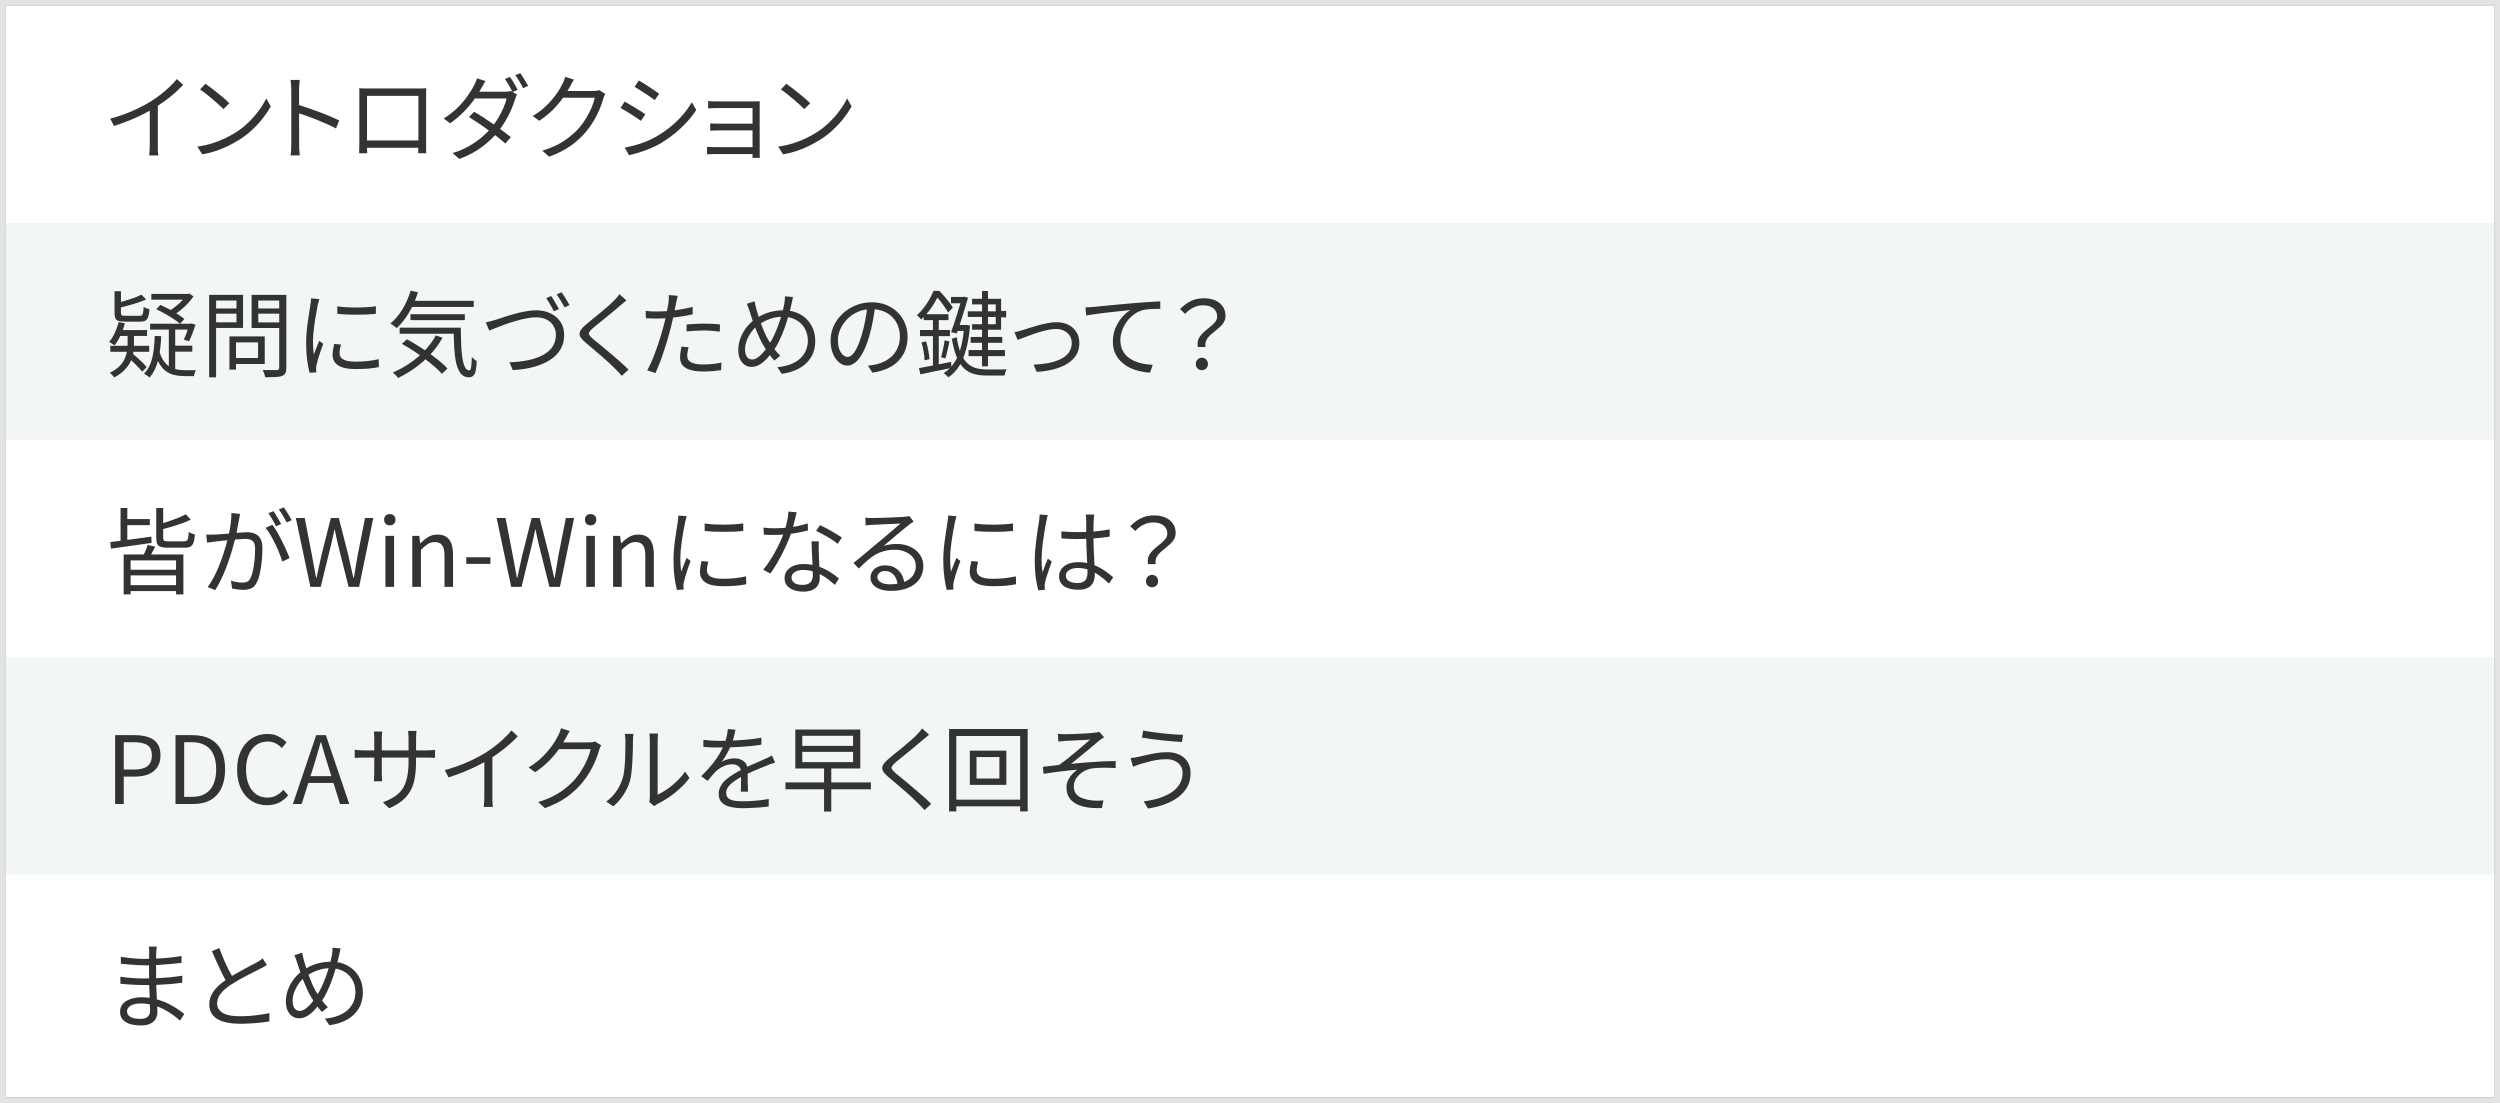
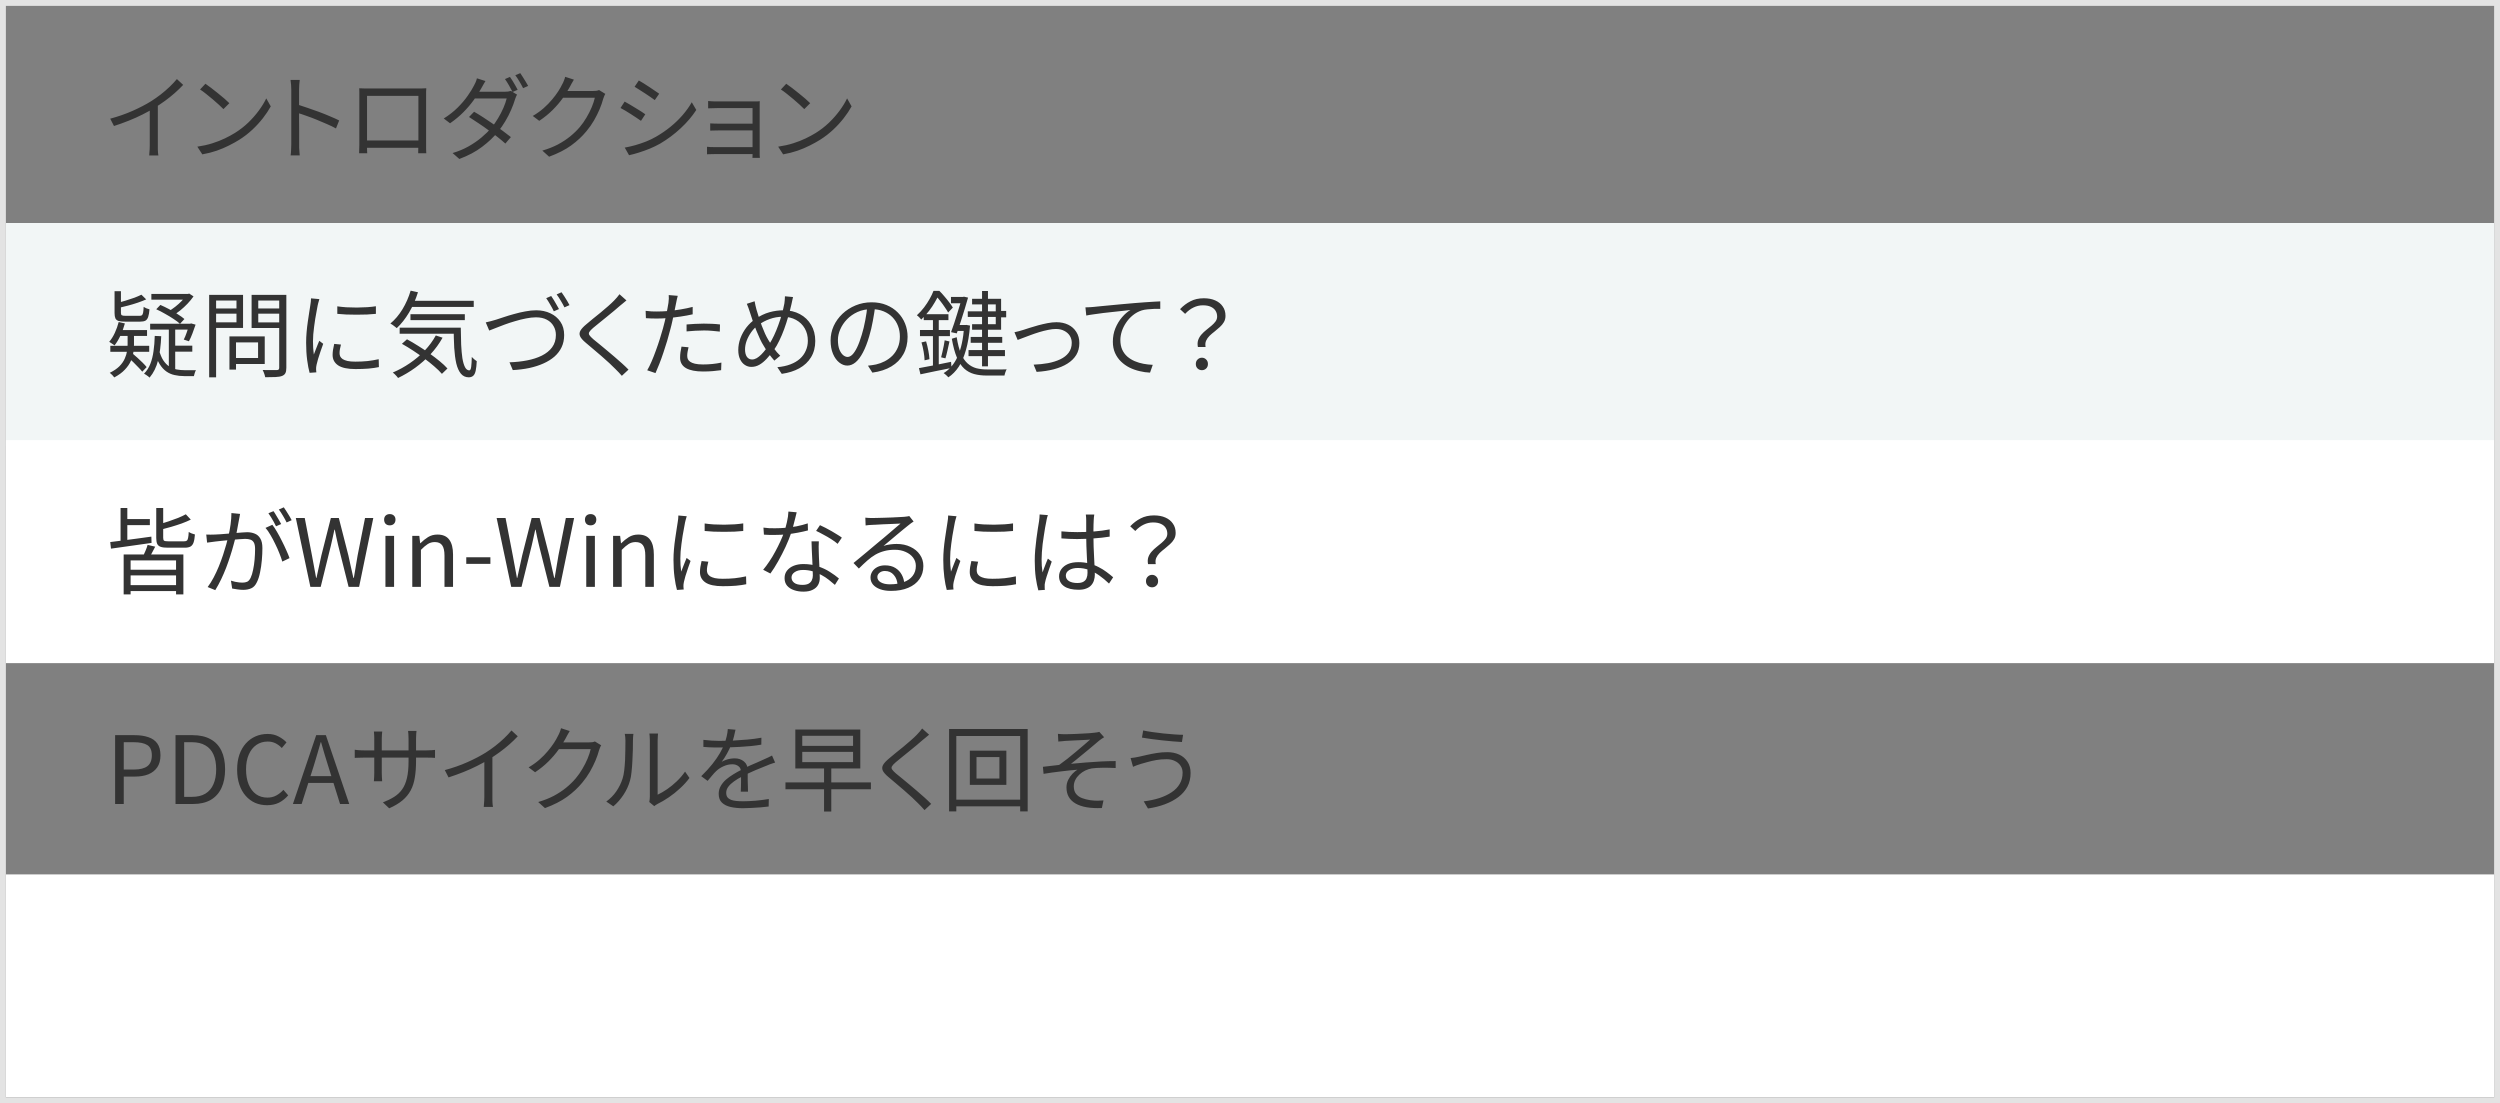
<svg xmlns="http://www.w3.org/2000/svg" width="426" height="188" viewBox="0 0 426 188" fill="none">
  <rect x="0" y="0" width="426" height="188" fill="#808080" stroke="none" />
  <g clip-path="url(#clip0_2003_20)">
-     <rect width="424" height="38" transform="translate(1 1)" fill="white" />
    <path d="M18.782 20.224C20.169 19.851 21.46 19.397 22.654 18.864C23.849 18.331 24.889 17.787 25.774 17.232C26.329 16.88 26.868 16.501 27.39 16.096C27.924 15.68 28.425 15.248 28.894 14.8C29.364 14.352 29.78 13.909 30.142 13.472L31.214 14.464C30.766 14.944 30.281 15.413 29.758 15.872C29.236 16.331 28.681 16.773 28.094 17.2C27.518 17.616 26.916 18.021 26.286 18.416C25.7 18.768 25.038 19.131 24.302 19.504C23.566 19.877 22.782 20.229 21.95 20.56C21.118 20.891 20.276 21.195 19.422 21.472L18.782 20.224ZM25.518 17.904L26.894 17.488V24.784C26.894 24.987 26.894 25.2 26.894 25.424C26.905 25.648 26.916 25.856 26.926 26.048C26.948 26.24 26.969 26.389 26.99 26.496H25.422C25.433 26.389 25.444 26.24 25.454 26.048C25.476 25.856 25.492 25.648 25.502 25.424C25.513 25.2 25.518 24.987 25.518 24.784V17.904ZM35.003 14.272C35.291 14.464 35.622 14.704 35.995 14.992C36.368 15.269 36.747 15.568 37.131 15.888C37.526 16.197 37.894 16.501 38.235 16.8C38.577 17.099 38.859 17.36 39.083 17.584L38.075 18.592C37.873 18.389 37.611 18.139 37.291 17.84C36.971 17.541 36.619 17.232 36.235 16.912C35.851 16.581 35.472 16.272 35.099 15.984C34.726 15.685 34.39 15.44 34.091 15.248L35.003 14.272ZM33.627 24.992C34.566 24.853 35.419 24.661 36.187 24.416C36.966 24.171 37.675 23.893 38.315 23.584C38.955 23.275 39.526 22.965 40.027 22.656C40.849 22.144 41.606 21.557 42.299 20.896C42.992 20.224 43.6 19.531 44.123 18.816C44.646 18.101 45.062 17.419 45.371 16.768L46.139 18.128C45.776 18.789 45.328 19.461 44.795 20.144C44.262 20.827 43.659 21.483 42.987 22.112C42.315 22.741 41.574 23.312 40.763 23.824C40.23 24.155 39.643 24.48 39.003 24.8C38.374 25.12 37.681 25.413 36.923 25.68C36.176 25.936 35.361 26.144 34.475 26.304L33.627 24.992ZM49.634 24.592C49.634 24.443 49.634 24.144 49.634 23.696C49.634 23.237 49.634 22.699 49.634 22.08C49.634 21.451 49.634 20.795 49.634 20.112C49.634 19.419 49.634 18.747 49.634 18.096C49.634 17.445 49.634 16.869 49.634 16.368C49.634 15.867 49.634 15.504 49.634 15.28C49.634 15.056 49.624 14.784 49.602 14.464C49.581 14.144 49.549 13.861 49.506 13.616H51.074C51.053 13.851 51.026 14.128 50.994 14.448C50.973 14.768 50.962 15.045 50.962 15.28C50.962 15.696 50.962 16.197 50.962 16.784C50.962 17.36 50.962 17.979 50.962 18.64C50.962 19.291 50.962 19.941 50.962 20.592C50.973 21.232 50.978 21.835 50.978 22.4C50.978 22.955 50.978 23.429 50.978 23.824C50.978 24.208 50.978 24.464 50.978 24.592C50.978 24.763 50.978 24.96 50.978 25.184C50.989 25.408 51.005 25.637 51.026 25.872C51.048 26.096 51.064 26.299 51.074 26.48H49.522C49.565 26.224 49.592 25.92 49.602 25.568C49.624 25.216 49.634 24.891 49.634 24.592ZM50.69 17.808C51.213 17.968 51.789 18.16 52.418 18.384C53.058 18.597 53.709 18.827 54.37 19.072C55.032 19.317 55.656 19.568 56.242 19.824C56.84 20.069 57.357 20.304 57.794 20.528L57.25 21.888C56.792 21.632 56.274 21.381 55.698 21.136C55.122 20.88 54.53 20.629 53.922 20.384C53.325 20.139 52.744 19.92 52.178 19.728C51.624 19.525 51.128 19.36 50.69 19.232V17.808ZM61.215 15.04C61.535 15.051 61.807 15.061 62.031 15.072C62.255 15.072 62.458 15.072 62.639 15.072C62.767 15.072 63.002 15.072 63.343 15.072C63.684 15.072 64.095 15.072 64.575 15.072C65.066 15.072 65.588 15.072 66.143 15.072C66.698 15.072 67.247 15.072 67.791 15.072C68.346 15.072 68.863 15.072 69.343 15.072C69.823 15.072 70.228 15.072 70.559 15.072C70.89 15.072 71.114 15.072 71.231 15.072C71.402 15.072 71.615 15.072 71.871 15.072C72.138 15.061 72.394 15.051 72.639 15.04C72.628 15.232 72.618 15.44 72.607 15.664C72.607 15.877 72.607 16.085 72.607 16.288C72.607 16.395 72.607 16.608 72.607 16.928C72.607 17.237 72.607 17.616 72.607 18.064C72.607 18.512 72.607 18.997 72.607 19.52C72.607 20.032 72.607 20.544 72.607 21.056C72.607 21.568 72.607 22.043 72.607 22.48C72.607 22.917 72.607 23.291 72.607 23.6C72.607 23.899 72.607 24.091 72.607 24.176C72.607 24.293 72.607 24.453 72.607 24.656C72.607 24.859 72.607 25.061 72.607 25.264C72.618 25.467 72.623 25.648 72.623 25.808C72.634 25.957 72.639 26.059 72.639 26.112H71.263C71.263 26.048 71.263 25.92 71.263 25.728C71.274 25.525 71.279 25.301 71.279 25.056C71.29 24.8 71.295 24.56 71.295 24.336C71.295 24.261 71.295 24.059 71.295 23.728C71.295 23.397 71.295 22.992 71.295 22.512C71.295 22.021 71.295 21.499 71.295 20.944C71.295 20.379 71.295 19.829 71.295 19.296C71.295 18.752 71.295 18.256 71.295 17.808C71.295 17.36 71.295 17.003 71.295 16.736C71.295 16.469 71.295 16.336 71.295 16.336H62.543C62.543 16.336 62.543 16.469 62.543 16.736C62.543 16.992 62.543 17.344 62.543 17.792C62.543 18.24 62.543 18.736 62.543 19.28C62.543 19.813 62.543 20.357 62.543 20.912C62.543 21.467 62.543 21.989 62.543 22.48C62.543 22.96 62.543 23.365 62.543 23.696C62.543 24.027 62.543 24.24 62.543 24.336C62.543 24.475 62.543 24.635 62.543 24.816C62.543 24.997 62.543 25.179 62.543 25.36C62.554 25.531 62.559 25.685 62.559 25.824C62.57 25.963 62.575 26.059 62.575 26.112H61.199C61.199 26.059 61.199 25.957 61.199 25.808C61.21 25.648 61.215 25.467 61.215 25.264C61.226 25.061 61.231 24.864 61.231 24.672C61.231 24.469 61.231 24.299 61.231 24.16C61.231 24.075 61.231 23.877 61.231 23.568C61.231 23.259 61.231 22.88 61.231 22.432C61.231 21.984 61.231 21.504 61.231 20.992C61.231 20.469 61.231 19.952 61.231 19.44C61.231 18.917 61.231 18.437 61.231 18C61.231 17.552 61.231 17.179 61.231 16.88C61.231 16.571 61.231 16.373 61.231 16.288C61.231 16.096 61.231 15.888 61.231 15.664C61.231 15.44 61.226 15.232 61.215 15.04ZM71.807 23.936V25.184H61.919V23.936H71.807ZM86.896 13.104C87.035 13.285 87.184 13.509 87.344 13.776C87.504 14.032 87.659 14.293 87.808 14.56C87.958 14.827 88.091 15.072 88.208 15.296L87.344 15.68C87.184 15.36 86.982 14.987 86.736 14.56C86.491 14.133 86.262 13.771 86.048 13.472L86.896 13.104ZM88.656 12.464C88.795 12.656 88.944 12.885 89.104 13.152C89.275 13.419 89.44 13.685 89.6 13.952C89.76 14.208 89.894 14.437 90 14.64L89.136 15.024C88.966 14.672 88.758 14.293 88.512 13.888C88.267 13.472 88.032 13.115 87.808 12.816L88.656 12.464ZM80.784 19.04C81.307 19.339 81.846 19.669 82.4 20.032C82.966 20.395 83.531 20.773 84.096 21.168C84.662 21.563 85.195 21.947 85.696 22.32C86.208 22.693 86.662 23.04 87.056 23.36L86.112 24.464C85.75 24.133 85.318 23.771 84.816 23.376C84.315 22.971 83.776 22.565 83.2 22.16C82.635 21.744 82.07 21.349 81.504 20.976C80.939 20.592 80.411 20.245 79.92 19.936L80.784 19.04ZM88.112 16.128C88.038 16.235 87.968 16.373 87.904 16.544C87.84 16.704 87.787 16.848 87.744 16.976C87.584 17.52 87.366 18.107 87.088 18.736C86.822 19.365 86.496 20 86.112 20.64C85.739 21.28 85.318 21.888 84.848 22.464C84.123 23.36 83.222 24.213 82.144 25.024C81.078 25.835 79.787 26.523 78.272 27.088L77.12 26.08C78.123 25.781 79.03 25.403 79.84 24.944C80.651 24.485 81.382 23.984 82.032 23.44C82.683 22.896 83.248 22.341 83.728 21.776C84.144 21.275 84.523 20.736 84.864 20.16C85.216 19.573 85.52 18.987 85.776 18.4C86.032 17.813 86.219 17.275 86.336 16.784H80.4L80.928 15.632H86C86.214 15.632 86.411 15.621 86.592 15.6C86.774 15.568 86.928 15.531 87.056 15.488L88.112 16.128ZM82.72 13.808C82.582 14.021 82.448 14.251 82.32 14.496C82.192 14.731 82.086 14.923 82 15.072C81.68 15.648 81.27 16.288 80.768 16.992C80.267 17.696 79.675 18.395 78.992 19.088C78.31 19.781 77.542 20.421 76.688 21.008L75.616 20.192C76.534 19.616 77.328 18.992 78 18.32C78.683 17.637 79.248 16.971 79.696 16.32C80.155 15.669 80.507 15.099 80.752 14.608C80.838 14.469 80.934 14.277 81.04 14.032C81.147 13.787 81.222 13.557 81.264 13.344L82.72 13.808ZM103.151 16C103.077 16.107 103.007 16.245 102.943 16.416C102.879 16.576 102.826 16.72 102.783 16.848C102.645 17.381 102.442 17.968 102.175 18.608C101.909 19.237 101.589 19.877 101.215 20.528C100.842 21.168 100.415 21.776 99.935 22.352C99.21 23.237 98.341 24.048 97.327 24.784C96.325 25.509 95.071 26.149 93.567 26.704L92.415 25.664C93.397 25.376 94.277 25.029 95.055 24.624C95.834 24.208 96.533 23.749 97.151 23.248C97.77 22.747 98.319 22.213 98.799 21.648C99.215 21.157 99.594 20.619 99.935 20.032C100.287 19.445 100.586 18.859 100.831 18.272C101.077 17.675 101.253 17.136 101.359 16.656H95.423L95.935 15.504C96.063 15.504 96.303 15.504 96.655 15.504C97.007 15.504 97.407 15.504 97.855 15.504C98.314 15.504 98.767 15.504 99.215 15.504C99.663 15.504 100.053 15.504 100.383 15.504C100.725 15.504 100.943 15.504 101.039 15.504C101.253 15.504 101.45 15.493 101.631 15.472C101.813 15.44 101.962 15.397 102.079 15.344L103.151 16ZM97.791 13.568C97.653 13.781 97.519 14.011 97.391 14.256C97.263 14.491 97.162 14.683 97.087 14.832C96.767 15.419 96.367 16.053 95.887 16.736C95.407 17.408 94.837 18.075 94.175 18.736C93.514 19.397 92.751 20.016 91.887 20.592L90.783 19.76C91.477 19.355 92.095 18.912 92.639 18.432C93.183 17.952 93.658 17.467 94.063 16.976C94.479 16.485 94.831 16.016 95.119 15.568C95.407 15.12 95.637 14.715 95.807 14.352C95.893 14.213 95.983 14.021 96.079 13.776C96.186 13.52 96.261 13.291 96.303 13.088L97.791 13.568ZM108.855 13.712C109.09 13.84 109.367 14.005 109.687 14.208C110.007 14.411 110.338 14.624 110.679 14.848C111.021 15.072 111.335 15.285 111.623 15.488C111.922 15.68 112.157 15.84 112.327 15.968L111.575 17.056C111.383 16.917 111.143 16.747 110.855 16.544C110.567 16.341 110.258 16.133 109.927 15.92C109.597 15.696 109.271 15.488 108.951 15.296C108.642 15.093 108.37 14.923 108.135 14.784L108.855 13.712ZM106.455 25.152C107.042 25.045 107.645 24.907 108.263 24.736C108.882 24.555 109.495 24.347 110.103 24.112C110.711 23.867 111.282 23.589 111.815 23.28C112.701 22.768 113.522 22.203 114.279 21.584C115.037 20.965 115.719 20.304 116.327 19.6C116.935 18.896 117.453 18.171 117.879 17.424L118.647 18.736C117.954 19.813 117.074 20.848 116.007 21.84C114.951 22.832 113.783 23.707 112.503 24.464C111.959 24.773 111.367 25.061 110.727 25.328C110.098 25.584 109.474 25.808 108.855 26C108.247 26.192 107.693 26.341 107.191 26.448L106.455 25.152ZM106.439 17.312C106.674 17.429 106.957 17.589 107.287 17.792C107.618 17.984 107.954 18.187 108.295 18.4C108.637 18.603 108.957 18.8 109.255 18.992C109.554 19.184 109.789 19.344 109.959 19.472L109.223 20.592C109.021 20.443 108.77 20.272 108.471 20.08C108.183 19.877 107.874 19.675 107.543 19.472C107.213 19.259 106.887 19.056 106.567 18.864C106.247 18.672 105.97 18.517 105.735 18.4L106.439 17.312ZM120.666 17.216C120.762 17.227 120.911 17.237 121.114 17.248C121.327 17.259 121.541 17.269 121.754 17.28C121.978 17.28 122.159 17.28 122.298 17.28C122.479 17.28 122.762 17.28 123.146 17.28C123.541 17.28 123.989 17.28 124.49 17.28C124.991 17.28 125.498 17.28 126.01 17.28C126.522 17.28 126.997 17.28 127.434 17.28C127.871 17.28 128.223 17.28 128.49 17.28C128.671 17.28 128.853 17.28 129.034 17.28C129.215 17.269 129.359 17.259 129.466 17.248C129.455 17.333 129.45 17.456 129.45 17.616C129.45 17.765 129.45 17.915 129.45 18.064C129.45 18.16 129.45 18.389 129.45 18.752C129.45 19.115 129.45 19.557 129.45 20.08C129.45 20.603 129.45 21.163 129.45 21.76C129.45 22.347 129.45 22.928 129.45 23.504C129.45 24.069 129.45 24.576 129.45 25.024C129.45 25.472 129.45 25.808 129.45 26.032C129.45 26.16 129.45 26.304 129.45 26.464C129.461 26.635 129.471 26.779 129.482 26.896H128.218C128.229 26.8 128.234 26.667 128.234 26.496C128.234 26.325 128.234 26.16 128.234 26C128.234 25.723 128.234 25.355 128.234 24.896C128.234 24.437 128.234 23.936 128.234 23.392C128.234 22.848 128.234 22.304 128.234 21.76C128.234 21.205 128.234 20.693 128.234 20.224C128.234 19.744 128.234 19.344 128.234 19.024C128.234 18.704 128.234 18.501 128.234 18.416C128.138 18.416 127.946 18.416 127.658 18.416C127.381 18.416 127.045 18.416 126.65 18.416C126.255 18.416 125.834 18.416 125.386 18.416C124.949 18.416 124.522 18.416 124.106 18.416C123.69 18.416 123.322 18.416 123.002 18.416C122.682 18.416 122.447 18.416 122.298 18.416C122.159 18.416 121.978 18.421 121.754 18.432C121.541 18.432 121.327 18.437 121.114 18.448C120.911 18.459 120.762 18.464 120.666 18.464V17.216ZM121.018 21.024C121.178 21.035 121.386 21.045 121.642 21.056C121.909 21.067 122.175 21.072 122.442 21.072C122.581 21.072 122.821 21.072 123.162 21.072C123.503 21.072 123.903 21.072 124.362 21.072C124.821 21.072 125.295 21.072 125.786 21.072C126.277 21.072 126.741 21.072 127.178 21.072C127.615 21.072 127.983 21.072 128.282 21.072C128.581 21.072 128.773 21.072 128.858 21.072V22.224C128.773 22.224 128.581 22.224 128.282 22.224C127.983 22.224 127.615 22.224 127.178 22.224C126.741 22.224 126.277 22.224 125.786 22.224C125.295 22.224 124.821 22.224 124.362 22.224C123.903 22.224 123.503 22.224 123.162 22.224C122.821 22.224 122.586 22.224 122.458 22.224C122.181 22.224 121.909 22.229 121.642 22.24C121.386 22.24 121.178 22.245 121.018 22.256V21.024ZM120.474 25.008C120.602 25.019 120.783 25.035 121.018 25.056C121.253 25.067 121.509 25.072 121.786 25.072C121.935 25.072 122.197 25.072 122.57 25.072C122.943 25.072 123.375 25.072 123.866 25.072C124.357 25.072 124.869 25.072 125.402 25.072C125.935 25.072 126.442 25.072 126.922 25.072C127.402 25.072 127.813 25.072 128.154 25.072C128.506 25.072 128.741 25.072 128.858 25.072V26.256C128.73 26.256 128.49 26.256 128.138 26.256C127.786 26.256 127.365 26.256 126.874 26.256C126.394 26.256 125.893 26.256 125.37 26.256C124.847 26.256 124.341 26.256 123.85 26.256C123.359 26.256 122.933 26.256 122.57 26.256C122.207 26.256 121.951 26.256 121.802 26.256C121.546 26.256 121.29 26.261 121.034 26.272C120.789 26.283 120.602 26.288 120.474 26.288V25.008ZM133.976 14.272C134.264 14.464 134.595 14.704 134.968 14.992C135.341 15.269 135.72 15.568 136.104 15.888C136.499 16.197 136.867 16.501 137.208 16.8C137.549 17.099 137.832 17.36 138.056 17.584L137.048 18.592C136.845 18.389 136.584 18.139 136.264 17.84C135.944 17.541 135.592 17.232 135.208 16.912C134.824 16.581 134.445 16.272 134.072 15.984C133.699 15.685 133.363 15.44 133.064 15.248L133.976 14.272ZM132.6 24.992C133.539 24.853 134.392 24.661 135.16 24.416C135.939 24.171 136.648 23.893 137.288 23.584C137.928 23.275 138.499 22.965 139 22.656C139.821 22.144 140.579 21.557 141.272 20.896C141.965 20.224 142.573 19.531 143.096 18.816C143.619 18.101 144.035 17.419 144.344 16.768L145.112 18.128C144.749 18.789 144.301 19.461 143.768 20.144C143.235 20.827 142.632 21.483 141.96 22.112C141.288 22.741 140.547 23.312 139.736 23.824C139.203 24.155 138.616 24.48 137.976 24.8C137.347 25.12 136.653 25.413 135.896 25.68C135.149 25.936 134.333 26.144 133.448 26.304L132.6 24.992Z" fill="#333333" />
    <rect width="424" height="38" transform="translate(1 38)" fill="#F2F6F6" />
    <path d="M19.52 49.624H20.608V53.32C20.608 53.523 20.656 53.656 20.752 53.72C20.859 53.784 21.083 53.816 21.424 53.816C21.509 53.816 21.653 53.816 21.856 53.816C22.069 53.816 22.304 53.816 22.56 53.816C22.816 53.816 23.056 53.816 23.28 53.816C23.504 53.816 23.669 53.816 23.776 53.816C23.957 53.816 24.091 53.784 24.176 53.72C24.272 53.645 24.341 53.501 24.384 53.288C24.427 53.064 24.459 52.728 24.48 52.28C24.597 52.365 24.752 52.451 24.944 52.536C25.136 52.611 25.312 52.669 25.472 52.712C25.429 53.267 25.355 53.699 25.248 54.008C25.141 54.317 24.981 54.531 24.768 54.648C24.555 54.755 24.256 54.808 23.872 54.808C23.797 54.808 23.637 54.808 23.392 54.808C23.157 54.808 22.891 54.808 22.592 54.808C22.304 54.808 22.037 54.808 21.792 54.808C21.557 54.808 21.403 54.808 21.328 54.808C20.848 54.808 20.475 54.771 20.208 54.696C19.952 54.611 19.771 54.461 19.664 54.248C19.568 54.024 19.52 53.72 19.52 53.336V49.624ZM24.096 50.216L24.912 51.016C24.485 51.208 24.005 51.395 23.472 51.576C22.939 51.757 22.389 51.923 21.824 52.072C21.269 52.221 20.731 52.355 20.208 52.472C20.187 52.355 20.139 52.221 20.064 52.072C20 51.912 19.931 51.779 19.856 51.672C20.368 51.533 20.885 51.384 21.408 51.224C21.941 51.064 22.443 50.899 22.912 50.728C23.381 50.547 23.776 50.376 24.096 50.216ZM20.224 54.872L21.28 55.112C21.088 55.816 20.837 56.504 20.528 57.176C20.219 57.837 19.883 58.397 19.52 58.856C19.456 58.803 19.365 58.739 19.248 58.664C19.141 58.589 19.029 58.515 18.912 58.44C18.805 58.355 18.704 58.291 18.608 58.248C18.981 57.811 19.301 57.299 19.568 56.712C19.845 56.115 20.064 55.501 20.224 54.872ZM20.288 56.248H25.056V57.24H19.792L20.288 56.248ZM18.8 58.92H25.424V59.944H18.8V58.92ZM21.744 56.648H22.832V58.712C22.832 59.128 22.795 59.576 22.72 60.056C22.656 60.536 22.512 61.027 22.288 61.528C22.064 62.029 21.723 62.52 21.264 63C20.816 63.48 20.219 63.917 19.472 64.312C19.387 64.195 19.269 64.056 19.12 63.896C18.971 63.747 18.832 63.624 18.704 63.528C19.397 63.187 19.947 62.813 20.352 62.408C20.757 61.992 21.056 61.565 21.248 61.128C21.451 60.68 21.584 60.248 21.648 59.832C21.712 59.416 21.744 59.037 21.744 58.696V56.648ZM21.808 60.904L22.544 60.2C22.832 60.435 23.131 60.696 23.44 60.984C23.749 61.261 24.043 61.539 24.32 61.816C24.597 62.093 24.821 62.339 24.992 62.552L24.24 63.336C24.069 63.112 23.845 62.861 23.568 62.584C23.301 62.296 23.013 62.003 22.704 61.704C22.395 61.405 22.096 61.139 21.808 60.904ZM25.792 50.088H32.16V51.064H25.792V50.088ZM31.776 50.088H32.016L32.24 50.024L32.976 50.504C32.688 50.92 32.347 51.336 31.952 51.752C31.568 52.157 31.152 52.541 30.704 52.904C30.256 53.256 29.813 53.565 29.376 53.832C29.291 53.715 29.179 53.587 29.04 53.448C28.901 53.299 28.779 53.176 28.672 53.08C29.077 52.845 29.477 52.573 29.872 52.264C30.267 51.955 30.629 51.629 30.96 51.288C31.301 50.936 31.573 50.605 31.776 50.296V50.088ZM26.624 52.696L27.328 51.96C27.797 52.163 28.293 52.403 28.816 52.68C29.339 52.957 29.829 53.245 30.288 53.544C30.747 53.832 31.125 54.104 31.424 54.36L30.672 55.176C30.395 54.92 30.027 54.643 29.568 54.344C29.12 54.045 28.635 53.752 28.112 53.464C27.6 53.165 27.104 52.909 26.624 52.696ZM25.584 55.16H32.656V56.168H25.584V55.16ZM32.224 55.16H32.4L32.576 55.112L33.328 55.32C33.157 55.811 32.976 56.317 32.784 56.84C32.592 57.352 32.395 57.789 32.192 58.152L31.312 57.864C31.483 57.544 31.648 57.149 31.808 56.68C31.979 56.2 32.117 55.752 32.224 55.336V55.16ZM28.768 55.448H29.856V63.384L28.768 62.888V55.448ZM29.168 58.904H32.768V59.928H29.168V58.904ZM27.088 59.608C27.28 60.344 27.525 60.941 27.824 61.4C28.133 61.859 28.475 62.211 28.848 62.456C29.232 62.691 29.643 62.856 30.08 62.952C30.528 63.037 30.987 63.08 31.456 63.08C31.552 63.08 31.728 63.08 31.984 63.08C32.251 63.08 32.517 63.08 32.784 63.08C33.061 63.08 33.264 63.08 33.392 63.08C33.317 63.197 33.248 63.357 33.184 63.56C33.12 63.773 33.072 63.949 33.04 64.088H32.608H31.376C30.811 64.088 30.272 64.029 29.76 63.912C29.248 63.805 28.779 63.603 28.352 63.304C27.925 63.005 27.541 62.584 27.2 62.04C26.859 61.485 26.571 60.776 26.336 59.912L27.088 59.608ZM26.368 57.24L27.472 57.288C27.408 58.845 27.232 60.211 26.944 61.384C26.656 62.547 26.171 63.533 25.488 64.344C25.435 64.28 25.349 64.205 25.232 64.12C25.115 64.035 24.992 63.949 24.864 63.864C24.747 63.789 24.64 63.725 24.544 63.672C25.013 63.203 25.371 62.648 25.616 62.008C25.872 61.357 26.053 60.632 26.16 59.832C26.277 59.032 26.347 58.168 26.368 57.24ZM39.624 57.32H45.112V62.024H39.624V61H43.976V58.344H39.624V57.32ZM39.096 57.32H40.216V62.984H39.096V57.32ZM36.2 52.568H40.648V53.448H36.2V52.568ZM43.576 52.568H48.12V53.448H43.576V52.568ZM47.576 50.248H48.792V62.664C48.792 63.069 48.739 63.373 48.632 63.576C48.525 63.789 48.339 63.949 48.072 64.056C47.805 64.163 47.432 64.227 46.952 64.248C46.483 64.269 45.896 64.28 45.192 64.28C45.181 64.163 45.149 64.029 45.096 63.88C45.053 63.731 45 63.581 44.936 63.432C44.883 63.283 44.824 63.155 44.76 63.048C45.123 63.059 45.464 63.064 45.784 63.064C46.115 63.064 46.403 63.064 46.648 63.064C46.904 63.064 47.08 63.064 47.176 63.064C47.325 63.053 47.427 63.021 47.48 62.968C47.544 62.904 47.576 62.803 47.576 62.664V50.248ZM36.296 50.248H41.416V55.88H36.296V54.92H40.296V51.208H36.296V50.248ZM48.216 50.248V51.208H44.008V54.936H48.216V55.896H42.872V50.248H48.216ZM35.64 50.248H36.824V64.296H35.64V50.248ZM57.476 52.2C57.913 52.264 58.42 52.317 58.996 52.36C59.582 52.392 60.185 52.408 60.804 52.408C61.433 52.397 62.03 52.376 62.596 52.344C63.172 52.301 63.657 52.248 64.052 52.184V53.48C63.625 53.523 63.124 53.56 62.548 53.592C61.982 53.613 61.39 53.624 60.772 53.624C60.164 53.624 59.572 53.613 58.996 53.592C58.42 53.56 57.913 53.523 57.476 53.48V52.2ZM58.1 58.712C58.025 59 57.966 59.261 57.924 59.496C57.881 59.731 57.86 59.96 57.86 60.184C57.86 60.365 57.897 60.547 57.972 60.728C58.057 60.899 58.196 61.053 58.388 61.192C58.59 61.32 58.868 61.427 59.22 61.512C59.572 61.587 60.02 61.624 60.564 61.624C61.289 61.624 61.972 61.592 62.612 61.528C63.252 61.453 63.892 61.347 64.532 61.208L64.564 62.552C64.062 62.659 63.476 62.744 62.804 62.808C62.142 62.861 61.396 62.888 60.564 62.888C59.22 62.888 58.233 62.675 57.604 62.248C56.985 61.821 56.676 61.235 56.676 60.488C56.676 60.221 56.697 59.939 56.74 59.64C56.793 59.331 56.862 58.984 56.948 58.6L58.1 58.712ZM54.42 50.968C54.398 51.053 54.366 51.165 54.324 51.304C54.292 51.432 54.254 51.565 54.212 51.704C54.18 51.832 54.153 51.944 54.132 52.04C54.078 52.339 54.014 52.685 53.94 53.08C53.865 53.464 53.79 53.88 53.716 54.328C53.652 54.765 53.588 55.213 53.524 55.672C53.47 56.12 53.422 56.557 53.38 56.984C53.348 57.411 53.332 57.805 53.332 58.168C53.332 58.563 53.342 58.936 53.364 59.288C53.396 59.64 53.433 60.013 53.476 60.408C53.572 60.163 53.673 59.901 53.78 59.624C53.886 59.347 53.993 59.075 54.1 58.808C54.217 58.531 54.318 58.285 54.404 58.072L55.076 58.584C54.937 58.968 54.788 59.389 54.628 59.848C54.468 60.307 54.324 60.749 54.196 61.176C54.078 61.592 53.993 61.923 53.94 62.168C53.918 62.285 53.897 62.413 53.876 62.552C53.854 62.691 53.849 62.803 53.86 62.888C53.87 62.973 53.876 63.064 53.876 63.16C53.886 63.267 53.897 63.363 53.908 63.448L52.756 63.528C52.596 62.963 52.457 62.237 52.34 61.352C52.222 60.456 52.164 59.469 52.164 58.392C52.164 57.805 52.19 57.208 52.244 56.6C52.297 55.981 52.366 55.384 52.452 54.808C52.537 54.221 52.617 53.688 52.692 53.208C52.777 52.717 52.841 52.307 52.884 51.976C52.916 51.784 52.942 51.592 52.964 51.4C52.985 51.197 52.996 51.011 52.996 50.84L54.42 50.968ZM69.766 51.256H80.726V52.296H69.766V51.256ZM69.942 53.544H79.206V54.552H69.942V53.544ZM68.102 55.832H77.75V56.872H68.102V55.832ZM69.974 49.528L71.222 49.8C70.838 51.037 70.332 52.189 69.702 53.256C69.073 54.312 68.374 55.197 67.606 55.912C67.532 55.837 67.425 55.752 67.286 55.656C67.158 55.549 67.025 55.448 66.886 55.352C66.748 55.256 66.625 55.181 66.518 55.128C67.297 54.488 67.985 53.677 68.582 52.696C69.18 51.704 69.644 50.648 69.974 49.528ZM74.262 57.16L75.414 57.544C74.849 58.557 74.166 59.496 73.366 60.36C72.566 61.213 71.697 61.981 70.758 62.664C69.83 63.336 68.854 63.917 67.83 64.408C67.777 64.323 67.697 64.221 67.59 64.104C67.484 63.987 67.372 63.869 67.254 63.752C67.137 63.645 67.03 63.555 66.934 63.48C67.958 63.043 68.929 62.509 69.846 61.88C70.774 61.251 71.617 60.536 72.374 59.736C73.132 58.936 73.761 58.077 74.262 57.16ZM77.302 55.832H78.518C78.529 56.877 78.55 57.843 78.582 58.728C78.625 59.603 78.694 60.371 78.79 61.032C78.897 61.683 79.046 62.195 79.238 62.568C79.43 62.931 79.676 63.112 79.974 63.112C80.134 63.112 80.241 62.904 80.294 62.488C80.348 62.061 80.38 61.507 80.39 60.824C80.518 60.952 80.657 61.085 80.806 61.224C80.966 61.352 81.11 61.459 81.238 61.544C81.206 62.205 81.148 62.739 81.062 63.144C80.977 63.549 80.844 63.837 80.662 64.008C80.481 64.189 80.225 64.285 79.894 64.296C79.329 64.296 78.876 64.088 78.534 63.672C78.193 63.256 77.932 62.675 77.75 61.928C77.58 61.171 77.462 60.28 77.398 59.256C77.345 58.221 77.313 57.08 77.302 55.832ZM68.486 58.584L69.35 57.816C69.969 58.147 70.604 58.52 71.254 58.936C71.916 59.341 72.556 59.768 73.174 60.216C73.804 60.664 74.385 61.107 74.918 61.544C75.452 61.981 75.894 62.397 76.246 62.792L75.302 63.704C74.961 63.309 74.529 62.888 74.006 62.44C73.494 61.992 72.929 61.539 72.31 61.08C71.692 60.621 71.057 60.179 70.406 59.752C69.756 59.325 69.116 58.936 68.486 58.584ZM82.772 54.936C83.06 54.883 83.348 54.813 83.636 54.728C83.935 54.643 84.234 54.557 84.532 54.472C84.874 54.365 85.311 54.221 85.844 54.04C86.378 53.859 86.959 53.683 87.588 53.512C88.218 53.331 88.858 53.181 89.508 53.064C90.17 52.936 90.788 52.872 91.364 52.872C92.26 52.872 93.066 53.043 93.78 53.384C94.495 53.715 95.066 54.195 95.492 54.824C95.919 55.443 96.132 56.2 96.132 57.096C96.132 57.864 95.988 58.552 95.7 59.16C95.412 59.768 95.002 60.307 94.468 60.776C93.935 61.235 93.306 61.624 92.58 61.944C91.866 62.264 91.066 62.52 90.18 62.712C89.295 62.893 88.362 63.011 87.38 63.064L86.82 61.736C87.866 61.704 88.858 61.597 89.796 61.416C90.746 61.235 91.588 60.963 92.324 60.6C93.071 60.227 93.658 59.752 94.084 59.176C94.511 58.589 94.724 57.891 94.724 57.08C94.724 56.515 94.591 56.008 94.324 55.56C94.068 55.101 93.684 54.739 93.172 54.472C92.671 54.205 92.058 54.072 91.332 54.072C90.81 54.072 90.239 54.136 89.62 54.264C89.012 54.381 88.394 54.536 87.764 54.728C87.135 54.909 86.532 55.107 85.956 55.32C85.38 55.533 84.868 55.731 84.42 55.912C83.972 56.093 83.62 56.232 83.364 56.328L82.772 54.936ZM93.924 50.44C94.063 50.632 94.212 50.861 94.372 51.128C94.532 51.395 94.687 51.661 94.836 51.928C94.996 52.195 95.135 52.44 95.252 52.664L94.372 53.048C94.223 52.717 94.02 52.339 93.764 51.912C93.519 51.485 93.29 51.117 93.076 50.808L93.924 50.44ZM95.684 49.8C95.834 50.003 95.994 50.237 96.164 50.504C96.335 50.771 96.5 51.037 96.66 51.304C96.82 51.56 96.948 51.789 97.044 51.992L96.18 52.376C96.01 52.024 95.802 51.645 95.556 51.24C95.311 50.824 95.076 50.467 94.852 50.168L95.684 49.8ZM106.745 51.192C106.574 51.32 106.382 51.48 106.169 51.672C105.955 51.853 105.779 51.997 105.641 52.104C105.363 52.349 105.027 52.637 104.633 52.968C104.238 53.288 103.822 53.629 103.385 53.992C102.947 54.344 102.526 54.685 102.121 55.016C101.715 55.336 101.363 55.624 101.065 55.88C100.745 56.157 100.531 56.387 100.425 56.568C100.318 56.739 100.318 56.915 100.425 57.096C100.542 57.277 100.771 57.517 101.113 57.816C101.411 58.051 101.753 58.328 102.137 58.648C102.521 58.957 102.926 59.293 103.353 59.656C103.79 60.019 104.233 60.392 104.681 60.776C105.129 61.16 105.561 61.539 105.977 61.912C106.393 62.285 106.766 62.643 107.097 62.984L105.961 64.04C105.63 63.656 105.262 63.267 104.857 62.872C104.579 62.584 104.233 62.248 103.817 61.864C103.401 61.48 102.953 61.08 102.473 60.664C102.003 60.248 101.534 59.848 101.065 59.464C100.606 59.069 100.19 58.717 99.817 58.408C99.305 57.981 98.979 57.608 98.841 57.288C98.702 56.957 98.729 56.632 98.921 56.312C99.113 55.992 99.449 55.635 99.929 55.24C100.227 54.984 100.585 54.685 101.001 54.344C101.427 54.003 101.87 53.645 102.329 53.272C102.787 52.888 103.219 52.52 103.625 52.168C104.041 51.805 104.382 51.485 104.649 51.208C104.809 51.048 104.974 50.867 105.145 50.664C105.326 50.461 105.465 50.285 105.561 50.136L106.745 51.192ZM115.487 50.408C115.433 50.589 115.38 50.808 115.327 51.064C115.273 51.32 115.231 51.528 115.199 51.688C115.124 52.072 115.033 52.52 114.927 53.032C114.831 53.533 114.719 54.061 114.591 54.616C114.473 55.171 114.34 55.715 114.191 56.248C114.052 56.813 113.881 57.432 113.679 58.104C113.476 58.765 113.263 59.432 113.039 60.104C112.815 60.776 112.585 61.411 112.351 62.008C112.116 62.605 111.897 63.128 111.695 63.576L110.287 63.096C110.532 62.68 110.777 62.184 111.023 61.608C111.279 61.021 111.524 60.397 111.759 59.736C112.004 59.075 112.228 58.419 112.431 57.768C112.644 57.107 112.825 56.499 112.975 55.944C113.081 55.571 113.183 55.176 113.279 54.76C113.375 54.344 113.465 53.939 113.551 53.544C113.636 53.139 113.705 52.771 113.759 52.44C113.823 52.099 113.871 51.821 113.903 51.608C113.935 51.384 113.956 51.149 113.967 50.904C113.977 50.659 113.972 50.451 113.951 50.28L115.487 50.408ZM111.935 53.08C112.532 53.08 113.172 53.053 113.855 53C114.548 52.936 115.252 52.845 115.967 52.728C116.681 52.611 117.369 52.467 118.031 52.296V53.56C117.369 53.709 116.676 53.837 115.951 53.944C115.225 54.051 114.511 54.136 113.807 54.2C113.113 54.253 112.484 54.28 111.919 54.28C111.567 54.28 111.241 54.275 110.943 54.264C110.644 54.243 110.351 54.227 110.063 54.216L110.015 52.968C110.399 53.011 110.74 53.043 111.039 53.064C111.348 53.075 111.647 53.08 111.935 53.08ZM116.991 55.288C117.417 55.245 117.881 55.213 118.383 55.192C118.895 55.16 119.407 55.144 119.919 55.144C120.388 55.144 120.857 55.155 121.327 55.176C121.807 55.197 122.26 55.235 122.687 55.288L122.655 56.504C122.249 56.451 121.817 56.408 121.359 56.376C120.9 56.333 120.436 56.312 119.967 56.312C119.465 56.312 118.964 56.328 118.463 56.36C117.972 56.381 117.481 56.419 116.991 56.472V55.288ZM117.327 59.176C117.263 59.432 117.209 59.683 117.167 59.928C117.124 60.173 117.103 60.403 117.103 60.616C117.103 60.808 117.135 60.995 117.199 61.176C117.273 61.347 117.407 61.501 117.599 61.64C117.791 61.779 118.063 61.891 118.415 61.976C118.777 62.061 119.241 62.104 119.807 62.104C120.329 62.104 120.857 62.077 121.391 62.024C121.924 61.971 122.436 61.891 122.927 61.784L122.879 63.08C122.452 63.144 121.977 63.197 121.455 63.24C120.932 63.283 120.377 63.304 119.791 63.304C118.532 63.304 117.567 63.112 116.895 62.728C116.223 62.333 115.887 61.741 115.887 60.952C115.887 60.643 115.908 60.333 115.951 60.024C116.004 59.715 116.063 59.395 116.127 59.064L117.327 59.176ZM135.13 50.616C135.098 50.744 135.066 50.888 135.034 51.048C135.002 51.197 134.97 51.347 134.938 51.496C134.917 51.645 134.89 51.768 134.858 51.864C134.709 52.536 134.527 53.229 134.314 53.944C134.111 54.659 133.882 55.368 133.626 56.072C133.37 56.776 133.093 57.432 132.794 58.04C132.506 58.648 132.202 59.176 131.882 59.624C131.477 60.179 131.066 60.68 130.65 61.128C130.245 61.565 129.829 61.907 129.402 62.152C128.975 62.397 128.517 62.52 128.026 62.52C127.631 62.52 127.263 62.408 126.922 62.184C126.581 61.96 126.309 61.635 126.106 61.208C125.903 60.781 125.802 60.259 125.802 59.64C125.802 58.968 125.925 58.296 126.17 57.624C126.426 56.952 126.773 56.333 127.21 55.768C127.658 55.203 128.159 54.733 128.714 54.36C129.503 53.816 130.298 53.432 131.098 53.208C131.898 52.984 132.703 52.872 133.514 52.872C134.559 52.872 135.487 53.091 136.298 53.528C137.119 53.965 137.759 54.579 138.218 55.368C138.687 56.147 138.922 57.059 138.922 58.104C138.922 59.16 138.682 60.083 138.202 60.872C137.733 61.651 137.066 62.28 136.202 62.76C135.349 63.229 134.351 63.544 133.21 63.704L132.458 62.568C133.301 62.493 134.042 62.333 134.682 62.088C135.333 61.843 135.877 61.523 136.314 61.128C136.751 60.733 137.082 60.275 137.306 59.752C137.541 59.229 137.658 58.664 137.658 58.056C137.658 57.267 137.482 56.568 137.13 55.96C136.778 55.341 136.277 54.856 135.626 54.504C134.986 54.152 134.239 53.976 133.386 53.976C132.607 53.976 131.866 54.104 131.162 54.36C130.469 54.605 129.807 54.957 129.178 55.416C128.73 55.736 128.341 56.131 128.01 56.6C127.679 57.069 127.418 57.56 127.226 58.072C127.045 58.573 126.954 59.064 126.954 59.544C126.954 60.077 127.061 60.499 127.274 60.808C127.498 61.107 127.791 61.256 128.154 61.256C128.41 61.256 128.671 61.181 128.938 61.032C129.205 60.872 129.466 60.664 129.722 60.408C129.978 60.152 130.223 59.869 130.458 59.56C130.703 59.24 130.922 58.92 131.114 58.6C131.381 58.184 131.642 57.704 131.898 57.16C132.154 56.616 132.394 56.035 132.618 55.416C132.853 54.787 133.055 54.157 133.226 53.528C133.407 52.888 133.551 52.28 133.658 51.704C133.69 51.544 133.711 51.347 133.722 51.112C133.743 50.877 133.754 50.669 133.754 50.488L135.13 50.616ZM128.586 51.336C128.629 51.56 128.677 51.8 128.73 52.056C128.794 52.301 128.853 52.536 128.906 52.76C129.013 53.144 129.146 53.576 129.306 54.056C129.466 54.536 129.631 55.016 129.802 55.496C129.983 55.976 130.17 56.429 130.362 56.856C130.554 57.272 130.735 57.619 130.906 57.896C131.183 58.365 131.498 58.845 131.85 59.336C132.202 59.827 132.57 60.253 132.954 60.616L131.946 61.448C131.626 61.085 131.317 60.701 131.018 60.296C130.719 59.891 130.421 59.427 130.122 58.904C129.919 58.595 129.717 58.221 129.514 57.784C129.311 57.336 129.103 56.856 128.89 56.344C128.687 55.832 128.49 55.309 128.298 54.776C128.106 54.232 127.935 53.709 127.786 53.208C127.711 52.952 127.626 52.701 127.53 52.456C127.445 52.2 127.354 51.971 127.258 51.768L128.586 51.336ZM149.149 52.072C149.043 52.904 148.904 53.773 148.733 54.68C148.573 55.587 148.365 56.467 148.109 57.32C147.789 58.419 147.432 59.336 147.037 60.072C146.653 60.808 146.237 61.363 145.789 61.736C145.341 62.109 144.872 62.296 144.381 62.296C143.912 62.296 143.459 62.125 143.021 61.784C142.584 61.443 142.227 60.952 141.949 60.312C141.672 59.661 141.533 58.899 141.533 58.024C141.533 57.149 141.709 56.323 142.061 55.544C142.424 54.765 142.92 54.077 143.549 53.48C144.189 52.872 144.936 52.392 145.789 52.04C146.643 51.688 147.555 51.512 148.525 51.512C149.464 51.512 150.307 51.667 151.053 51.976C151.811 52.285 152.456 52.712 152.989 53.256C153.523 53.789 153.933 54.413 154.221 55.128C154.509 55.832 154.653 56.589 154.653 57.4C154.653 58.52 154.413 59.507 153.933 60.36C153.464 61.213 152.781 61.907 151.885 62.44C151 62.973 149.923 63.325 148.653 63.496L147.901 62.312C148.157 62.28 148.403 62.248 148.637 62.216C148.872 62.184 149.085 62.147 149.277 62.104C149.789 61.987 150.285 61.805 150.765 61.56C151.256 61.304 151.693 60.984 152.077 60.6C152.461 60.205 152.765 59.741 152.989 59.208C153.224 58.664 153.341 58.045 153.341 57.352C153.341 56.701 153.235 56.099 153.021 55.544C152.808 54.979 152.493 54.483 152.077 54.056C151.661 53.629 151.155 53.293 150.557 53.048C149.96 52.803 149.277 52.68 148.509 52.68C147.635 52.68 146.84 52.84 146.125 53.16C145.421 53.48 144.819 53.901 144.317 54.424C143.827 54.936 143.448 55.501 143.181 56.12C142.915 56.728 142.781 57.325 142.781 57.912C142.781 58.584 142.867 59.139 143.037 59.576C143.219 60.003 143.432 60.317 143.677 60.52C143.933 60.723 144.184 60.824 144.429 60.824C144.685 60.824 144.947 60.701 145.213 60.456C145.48 60.2 145.752 59.795 146.029 59.24C146.307 58.675 146.579 57.944 146.845 57.048C147.08 56.28 147.277 55.464 147.437 54.6C147.608 53.736 147.731 52.888 147.805 52.056L149.149 52.072ZM162.045 50.6H164.221V51.672H162.045V50.6ZM164.909 53.048H170.045V54.008H164.909V53.048ZM170.045 52.984H171.453V54.072H170.045V52.984ZM165.405 57.416H170.781V58.408H165.405V57.416ZM165.037 59.656H171.245V60.68H165.037V59.656ZM167.341 49.592H168.349V62.424H167.341V49.592ZM163.933 50.6H164.077L164.253 50.552L164.957 50.712C164.808 51.267 164.621 51.901 164.397 52.616C164.184 53.32 163.96 54.035 163.725 54.76C163.49 55.485 163.261 56.168 163.037 56.808L162.061 56.6C162.232 56.131 162.408 55.629 162.589 55.096C162.77 54.552 162.941 54.013 163.101 53.48C163.272 52.936 163.426 52.429 163.565 51.96C163.714 51.48 163.837 51.069 163.933 50.728V50.6ZM165.645 50.92H170.589V56.184H165.645V55.24H169.677V51.864H165.645V50.92ZM163.021 57.464C163.202 58.616 163.448 59.555 163.757 60.28C164.077 61.005 164.456 61.56 164.893 61.944C165.33 62.328 165.821 62.595 166.365 62.744C166.92 62.883 167.528 62.952 168.189 62.952C168.296 62.952 168.498 62.952 168.797 62.952C169.106 62.952 169.442 62.952 169.805 62.952C170.178 62.952 170.525 62.952 170.845 62.952C171.165 62.941 171.394 62.936 171.533 62.936C171.458 63.064 171.384 63.235 171.309 63.448C171.234 63.661 171.186 63.843 171.165 63.992H170.541H168.125C167.346 63.992 166.637 63.907 165.997 63.736C165.368 63.565 164.808 63.261 164.317 62.824C163.826 62.376 163.405 61.741 163.053 60.92C162.701 60.088 162.413 59.021 162.189 57.72L163.021 57.464ZM162.941 55.384H164.669V56.392H162.637L162.941 55.384ZM164.301 55.384H164.493L164.685 55.368L165.293 55.48C165.165 57.08 164.936 58.456 164.605 59.608C164.285 60.76 163.874 61.72 163.373 62.488C162.872 63.245 162.28 63.848 161.597 64.296C161.544 64.221 161.469 64.141 161.373 64.056C161.277 63.971 161.176 63.88 161.069 63.784C160.973 63.699 160.882 63.629 160.797 63.576C161.81 62.968 162.605 62.029 163.181 60.76C163.768 59.48 164.141 57.757 164.301 55.592V55.384ZM156.589 62.728C157.272 62.6 158.098 62.445 159.069 62.264C160.05 62.072 161.048 61.869 162.061 61.656L162.141 62.696C161.213 62.877 160.285 63.064 159.357 63.256C158.429 63.459 157.592 63.635 156.845 63.784L156.589 62.728ZM157.405 53.544H161.613V54.552H157.405V53.544ZM156.765 56.232H161.869V57.272H156.765V56.232ZM157.021 58.344L157.805 58.168C157.954 58.659 158.082 59.187 158.189 59.752C158.296 60.307 158.36 60.792 158.381 61.208L157.549 61.4C157.538 60.984 157.485 60.493 157.389 59.928C157.293 59.363 157.17 58.835 157.021 58.344ZM160.973 57.992L161.789 58.184C161.682 58.675 161.57 59.181 161.453 59.704C161.336 60.227 161.218 60.68 161.101 61.064L160.365 60.888C160.44 60.621 160.514 60.317 160.589 59.976C160.674 59.635 160.749 59.288 160.813 58.936C160.877 58.584 160.93 58.269 160.973 57.992ZM158.973 53.976H159.965V62.504L158.973 62.648V53.976ZM159.069 49.56H159.693V49.816H160.029V50.12C159.837 50.525 159.597 50.979 159.309 51.48C159.032 51.971 158.696 52.472 158.301 52.984C157.917 53.496 157.474 53.987 156.973 54.456C156.92 54.381 156.85 54.296 156.765 54.2C156.68 54.104 156.589 54.013 156.493 53.928C156.397 53.832 156.312 53.763 156.237 53.72C156.696 53.304 157.106 52.856 157.469 52.376C157.832 51.896 158.146 51.416 158.413 50.936C158.69 50.445 158.909 49.987 159.069 49.56ZM159.197 49.56H160.061C160.349 49.837 160.637 50.152 160.925 50.504C161.224 50.845 161.496 51.181 161.741 51.512C161.997 51.843 162.205 52.141 162.365 52.408L161.565 53.256C161.426 53 161.234 52.696 160.989 52.344C160.754 51.992 160.498 51.64 160.221 51.288C159.944 50.925 159.672 50.611 159.405 50.344H159.197V49.56ZM172.865 56.616C173.11 56.563 173.356 56.504 173.601 56.44C173.857 56.365 174.113 56.291 174.369 56.216C174.646 56.131 175.009 56.013 175.457 55.864C175.905 55.715 176.39 55.571 176.913 55.432C177.436 55.293 177.964 55.171 178.497 55.064C179.041 54.957 179.548 54.904 180.017 54.904C180.774 54.904 181.446 55.048 182.033 55.336C182.62 55.624 183.078 56.035 183.409 56.568C183.75 57.091 183.921 57.72 183.921 58.456C183.921 59.224 183.745 59.901 183.393 60.488C183.041 61.064 182.54 61.555 181.889 61.96C181.249 62.365 180.481 62.685 179.585 62.92C178.7 63.155 177.718 63.304 176.641 63.368L176.129 62.136C176.993 62.104 177.814 62.019 178.593 61.88C179.372 61.731 180.065 61.512 180.673 61.224C181.281 60.936 181.756 60.563 182.097 60.104C182.449 59.635 182.625 59.075 182.625 58.424C182.625 57.965 182.513 57.56 182.289 57.208C182.065 56.856 181.75 56.579 181.345 56.376C180.95 56.163 180.476 56.056 179.921 56.056C179.526 56.056 179.084 56.109 178.593 56.216C178.102 56.312 177.596 56.44 177.073 56.6C176.55 56.76 176.049 56.931 175.569 57.112C175.089 57.283 174.662 57.443 174.289 57.592C173.916 57.731 173.622 57.843 173.409 57.928L172.865 56.616ZM184.958 52.376C185.267 52.365 185.545 52.355 185.79 52.344C186.035 52.323 186.233 52.307 186.382 52.296C186.638 52.264 187.006 52.227 187.486 52.184C187.977 52.131 188.537 52.077 189.166 52.024C189.795 51.96 190.473 51.896 191.198 51.832C191.923 51.768 192.654 51.704 193.39 51.64C193.977 51.587 194.531 51.544 195.054 51.512C195.577 51.469 196.062 51.437 196.51 51.416C196.958 51.384 197.358 51.363 197.71 51.352V52.632C197.411 52.621 197.07 52.621 196.686 52.632C196.302 52.643 195.923 52.669 195.55 52.712C195.177 52.744 194.851 52.803 194.574 52.888C194.009 53.069 193.497 53.347 193.038 53.72C192.59 54.083 192.206 54.504 191.886 54.984C191.566 55.453 191.321 55.949 191.15 56.472C190.99 56.984 190.91 57.475 190.91 57.944C190.91 58.573 191.017 59.123 191.23 59.592C191.443 60.051 191.731 60.44 192.094 60.76C192.467 61.08 192.889 61.341 193.358 61.544C193.838 61.747 194.339 61.896 194.862 61.992C195.385 62.088 195.907 62.147 196.43 62.168L195.966 63.496C195.379 63.475 194.782 63.389 194.174 63.24C193.577 63.101 193.006 62.899 192.462 62.632C191.918 62.355 191.433 62.008 191.006 61.592C190.579 61.176 190.243 60.691 189.998 60.136C189.753 59.581 189.63 58.947 189.63 58.232C189.63 57.4 189.774 56.632 190.062 55.928C190.361 55.213 190.739 54.589 191.198 54.056C191.657 53.523 192.131 53.112 192.622 52.824C192.281 52.867 191.859 52.915 191.358 52.968C190.857 53.021 190.313 53.08 189.726 53.144C189.15 53.197 188.574 53.261 187.998 53.336C187.422 53.411 186.878 53.485 186.366 53.56C185.865 53.624 185.443 53.693 185.102 53.768L184.958 52.376ZM204.12 59.128C204.035 58.691 204.051 58.296 204.168 57.944C204.296 57.592 204.483 57.277 204.728 57C204.984 56.712 205.262 56.451 205.56 56.216C205.87 55.971 206.163 55.731 206.44 55.496C206.718 55.261 206.947 55.021 207.128 54.776C207.31 54.52 207.4 54.243 207.4 53.944C207.4 53.571 207.31 53.24 207.128 52.952C206.947 52.664 206.68 52.44 206.328 52.28C205.976 52.109 205.523 52.024 204.968 52.024C204.424 52.024 203.896 52.147 203.384 52.392C202.883 52.627 202.403 52.989 201.944 53.48L201.08 52.68C201.614 52.115 202.206 51.667 202.856 51.336C203.507 50.995 204.264 50.824 205.128 50.824C205.886 50.824 206.536 50.947 207.08 51.192C207.635 51.437 208.062 51.784 208.36 52.232C208.67 52.669 208.824 53.197 208.824 53.816C208.824 54.221 208.734 54.579 208.552 54.888C208.371 55.197 208.136 55.48 207.848 55.736C207.571 55.992 207.278 56.243 206.968 56.488C206.659 56.723 206.371 56.968 206.104 57.224C205.848 57.48 205.651 57.763 205.512 58.072C205.384 58.381 205.358 58.733 205.432 59.128H204.12ZM204.808 63.08C204.52 63.08 204.275 62.984 204.072 62.792C203.87 62.6 203.768 62.344 203.768 62.024C203.768 61.704 203.87 61.448 204.072 61.256C204.275 61.053 204.52 60.952 204.808 60.952C205.086 60.952 205.326 61.053 205.528 61.256C205.731 61.448 205.832 61.704 205.832 62.024C205.832 62.344 205.731 62.6 205.528 62.792C205.326 62.984 205.086 63.08 204.808 63.08Z" fill="#333333" />
    <rect width="424" height="38" transform="translate(1 75)" fill="white" />
    <path d="M21.072 94.48H31.248V101.28H30V95.488H22.256V101.28H21.072V94.48ZM21.6 97.088H30.4V98.048H21.6V97.088ZM21.104 88.448H25.536V89.488H21.104V88.448ZM21.6 99.712H30.4V100.72H21.6V99.712ZM25.152 92.848L26.448 93.152C26.267 93.504 26.085 93.851 25.904 94.192C25.733 94.533 25.563 94.827 25.392 95.072L24.368 94.8C24.507 94.523 24.651 94.203 24.8 93.84C24.96 93.467 25.077 93.136 25.152 92.848ZM18.784 92.368C19.371 92.293 20.043 92.208 20.8 92.112C21.568 92.016 22.379 91.909 23.232 91.792C24.085 91.675 24.939 91.557 25.792 91.44L25.824 92.512C25.003 92.629 24.176 92.747 23.344 92.864C22.512 92.981 21.717 93.093 20.96 93.2C20.213 93.307 19.531 93.403 18.912 93.488L18.784 92.368ZM20.544 86.56H21.696V92.752H20.544V86.56ZM31.664 87.632L32.512 88.544C32.053 88.768 31.536 88.987 30.96 89.2C30.384 89.403 29.787 89.595 29.168 89.776C28.56 89.957 27.968 90.117 27.392 90.256C27.371 90.128 27.317 89.979 27.232 89.808C27.157 89.637 27.083 89.488 27.008 89.36C27.563 89.211 28.128 89.04 28.704 88.848C29.28 88.656 29.824 88.459 30.336 88.256C30.859 88.043 31.301 87.835 31.664 87.632ZM26.624 86.56H27.808V91.648C27.808 91.904 27.861 92.069 27.968 92.144C28.075 92.208 28.325 92.24 28.72 92.24C28.805 92.24 28.965 92.24 29.2 92.24C29.445 92.24 29.712 92.24 30 92.24C30.288 92.24 30.56 92.24 30.816 92.24C31.072 92.24 31.253 92.24 31.36 92.24C31.573 92.24 31.728 92.203 31.824 92.128C31.931 92.053 32.005 91.904 32.048 91.68C32.101 91.445 32.139 91.099 32.16 90.64C32.288 90.725 32.453 90.811 32.656 90.896C32.869 90.971 33.056 91.029 33.216 91.072C33.173 91.669 33.093 92.133 32.976 92.464C32.859 92.784 32.683 93.008 32.448 93.136C32.213 93.264 31.888 93.328 31.472 93.328C31.397 93.328 31.264 93.328 31.072 93.328C30.88 93.328 30.661 93.328 30.416 93.328C30.171 93.328 29.92 93.328 29.664 93.328C29.408 93.328 29.184 93.328 28.992 93.328C28.8 93.328 28.672 93.328 28.608 93.328C28.085 93.328 27.68 93.28 27.392 93.184C27.104 93.088 26.901 92.917 26.784 92.672C26.677 92.427 26.624 92.085 26.624 91.648V86.56ZM40.905 87.568C40.884 87.717 40.857 87.877 40.825 88.048C40.793 88.208 40.761 88.368 40.729 88.528C40.687 88.709 40.639 88.965 40.585 89.296C40.532 89.627 40.468 89.979 40.393 90.352C40.329 90.715 40.26 91.067 40.185 91.408C40.068 91.856 39.929 92.368 39.769 92.944C39.62 93.509 39.438 94.117 39.225 94.768C39.023 95.408 38.793 96.064 38.537 96.736C38.281 97.397 37.998 98.053 37.689 98.704C37.38 99.355 37.044 99.973 36.681 100.56L35.385 100.032C35.748 99.552 36.089 99.008 36.409 98.4C36.729 97.792 37.023 97.163 37.289 96.512C37.556 95.851 37.796 95.2 38.009 94.56C38.222 93.92 38.404 93.328 38.553 92.784C38.713 92.229 38.836 91.755 38.921 91.36C39.071 90.731 39.193 90.069 39.289 89.376C39.385 88.683 39.433 88.032 39.433 87.424L40.905 87.568ZM46.409 89.424C46.665 89.744 46.932 90.149 47.209 90.64C47.497 91.131 47.775 91.648 48.041 92.192C48.319 92.736 48.569 93.264 48.793 93.776C49.028 94.288 49.209 94.731 49.337 95.104L48.105 95.696C47.988 95.28 47.822 94.811 47.609 94.288C47.407 93.765 47.172 93.237 46.905 92.704C46.649 92.16 46.377 91.648 46.089 91.168C45.812 90.677 45.529 90.272 45.241 89.952L46.409 89.424ZM35.145 91.088C35.401 91.099 35.641 91.104 35.865 91.104C36.089 91.104 36.329 91.099 36.585 91.088C36.82 91.077 37.124 91.061 37.497 91.04C37.881 91.008 38.292 90.976 38.729 90.944C39.166 90.901 39.604 90.864 40.041 90.832C40.478 90.789 40.879 90.757 41.241 90.736C41.604 90.704 41.892 90.688 42.105 90.688C42.585 90.688 43.017 90.768 43.401 90.928C43.796 91.077 44.111 91.349 44.345 91.744C44.59 92.128 44.713 92.683 44.713 93.408C44.713 94.037 44.681 94.72 44.617 95.456C44.553 96.181 44.452 96.875 44.313 97.536C44.185 98.187 44.009 98.736 43.785 99.184C43.54 99.717 43.22 100.069 42.825 100.24C42.431 100.421 41.972 100.512 41.449 100.512C41.14 100.512 40.809 100.485 40.457 100.432C40.116 100.389 39.817 100.341 39.561 100.288L39.353 98.944C39.577 99.019 39.812 99.083 40.057 99.136C40.303 99.179 40.537 99.216 40.761 99.248C40.985 99.269 41.166 99.28 41.305 99.28C41.604 99.28 41.87 99.232 42.105 99.136C42.34 99.029 42.542 98.8 42.713 98.448C42.884 98.085 43.023 97.632 43.129 97.088C43.246 96.544 43.332 95.963 43.385 95.344C43.438 94.725 43.465 94.128 43.465 93.552C43.465 93.061 43.396 92.693 43.257 92.448C43.118 92.203 42.921 92.037 42.665 91.952C42.409 91.867 42.111 91.824 41.769 91.824C41.502 91.824 41.14 91.845 40.681 91.888C40.222 91.92 39.732 91.963 39.209 92.016C38.687 92.059 38.201 92.107 37.753 92.16C37.316 92.213 36.974 92.251 36.729 92.272C36.537 92.293 36.297 92.325 36.009 92.368C35.732 92.4 35.492 92.432 35.289 92.464L35.145 91.088ZM46.601 87.104C46.74 87.285 46.884 87.509 47.033 87.776C47.193 88.032 47.353 88.299 47.513 88.576C47.673 88.843 47.806 89.083 47.913 89.296L47.033 89.68C46.937 89.467 46.815 89.227 46.665 88.96C46.516 88.693 46.361 88.427 46.201 88.16C46.041 87.893 45.886 87.659 45.737 87.456L46.601 87.104ZM48.361 86.448C48.5 86.651 48.654 86.885 48.825 87.152C48.996 87.419 49.161 87.685 49.321 87.952C49.481 88.208 49.609 88.437 49.705 88.64L48.841 89.024C48.67 88.672 48.462 88.293 48.217 87.888C47.972 87.472 47.737 87.115 47.513 86.816L48.361 86.448ZM52.888 100L50.408 88.272H51.928L53.16 94.656C53.278 95.285 53.395 95.92 53.512 96.56C53.63 97.189 53.747 97.824 53.864 98.464H53.928C54.067 97.824 54.206 97.189 54.344 96.56C54.483 95.92 54.622 95.285 54.76 94.656L56.376 88.272H57.736L59.368 94.656C59.507 95.285 59.646 95.92 59.784 96.56C59.923 97.189 60.067 97.824 60.216 98.464H60.296C60.403 97.824 60.51 97.189 60.616 96.56C60.723 95.92 60.83 95.285 60.936 94.656L62.2 88.272H63.608L61.192 100H59.4L57.624 92.928C57.518 92.459 57.416 92.011 57.32 91.584C57.235 91.147 57.144 90.704 57.048 90.256H56.984C56.899 90.704 56.803 91.147 56.696 91.584C56.59 92.011 56.488 92.459 56.392 92.928L54.648 100H52.888ZM65.679 100V91.312H67.151V100H65.679ZM66.415 89.52C66.127 89.52 65.892 89.435 65.711 89.264C65.54 89.083 65.455 88.843 65.455 88.544C65.455 88.256 65.54 88.027 65.711 87.856C65.892 87.685 66.127 87.6 66.415 87.6C66.703 87.6 66.938 87.685 67.119 87.856C67.3 88.027 67.391 88.256 67.391 88.544C67.391 88.843 67.3 89.083 67.119 89.264C66.938 89.435 66.703 89.52 66.415 89.52ZM70.253 100V91.312H71.453L71.597 92.576H71.629C72.045 92.16 72.483 91.808 72.941 91.52C73.411 91.232 73.944 91.088 74.541 91.088C75.459 91.088 76.131 91.381 76.557 91.968C76.984 92.544 77.197 93.387 77.197 94.496V100H75.741V94.688C75.741 93.867 75.608 93.275 75.341 92.912C75.085 92.549 74.669 92.368 74.093 92.368C73.645 92.368 73.245 92.48 72.893 92.704C72.541 92.928 72.152 93.259 71.725 93.696V100H70.253ZM79.451 96.08V94.96H83.563V96.08H79.451ZM87.107 100L84.627 88.272H86.147L87.379 94.656C87.496 95.285 87.614 95.92 87.731 96.56C87.849 97.189 87.966 97.824 88.083 98.464H88.147C88.286 97.824 88.424 97.189 88.563 96.56C88.702 95.92 88.841 95.285 88.979 94.656L90.595 88.272H91.955L93.587 94.656C93.726 95.285 93.865 95.92 94.003 96.56C94.142 97.189 94.286 97.824 94.435 98.464H94.515C94.622 97.824 94.728 97.189 94.835 96.56C94.942 95.92 95.049 95.285 95.155 94.656L96.419 88.272H97.827L95.411 100H93.619L91.843 92.928C91.737 92.459 91.635 92.011 91.539 91.584C91.454 91.147 91.363 90.704 91.267 90.256H91.203C91.118 90.704 91.022 91.147 90.915 91.584C90.808 92.011 90.707 92.459 90.611 92.928L88.867 100H87.107ZM99.898 100V91.312H101.37V100H99.898ZM100.634 89.52C100.346 89.52 100.111 89.435 99.93 89.264C99.759 89.083 99.674 88.843 99.674 88.544C99.674 88.256 99.759 88.027 99.93 87.856C100.111 87.685 100.346 87.6 100.634 87.6C100.922 87.6 101.157 87.685 101.338 87.856C101.519 88.027 101.61 88.256 101.61 88.544C101.61 88.843 101.519 89.083 101.338 89.264C101.157 89.435 100.922 89.52 100.634 89.52ZM104.472 100V91.312H105.672L105.816 92.576H105.848C106.264 92.16 106.702 91.808 107.16 91.52C107.63 91.232 108.163 91.088 108.76 91.088C109.678 91.088 110.35 91.381 110.776 91.968C111.203 92.544 111.416 93.387 111.416 94.496V100H109.96V94.688C109.96 93.867 109.827 93.275 109.56 92.912C109.304 92.549 108.888 92.368 108.312 92.368C107.864 92.368 107.464 92.48 107.112 92.704C106.76 92.928 106.371 93.259 105.944 93.696V100H104.472ZM120.074 89.2C120.511 89.264 121.018 89.317 121.594 89.36C122.18 89.392 122.783 89.408 123.402 89.408C124.031 89.397 124.628 89.376 125.194 89.344C125.77 89.301 126.255 89.248 126.65 89.184V90.48C126.223 90.523 125.722 90.56 125.146 90.592C124.58 90.613 123.988 90.624 123.37 90.624C122.762 90.624 122.17 90.613 121.594 90.592C121.018 90.56 120.511 90.523 120.074 90.48V89.2ZM120.698 95.712C120.623 96 120.564 96.261 120.522 96.496C120.479 96.731 120.458 96.96 120.458 97.184C120.458 97.365 120.495 97.547 120.57 97.728C120.655 97.899 120.794 98.053 120.986 98.192C121.188 98.32 121.466 98.427 121.818 98.512C122.17 98.587 122.618 98.624 123.162 98.624C123.887 98.624 124.57 98.592 125.21 98.528C125.85 98.453 126.49 98.347 127.13 98.208L127.162 99.552C126.66 99.659 126.074 99.744 125.402 99.808C124.74 99.861 123.994 99.888 123.162 99.888C121.818 99.888 120.831 99.675 120.202 99.248C119.583 98.821 119.274 98.235 119.274 97.488C119.274 97.221 119.295 96.939 119.338 96.64C119.391 96.331 119.46 95.984 119.546 95.6L120.698 95.712ZM117.018 87.968C116.996 88.053 116.964 88.165 116.922 88.304C116.89 88.432 116.852 88.565 116.81 88.704C116.778 88.832 116.751 88.944 116.73 89.04C116.676 89.339 116.612 89.685 116.538 90.08C116.463 90.464 116.388 90.88 116.314 91.328C116.25 91.765 116.186 92.213 116.122 92.672C116.068 93.12 116.02 93.557 115.978 93.984C115.946 94.411 115.93 94.805 115.93 95.168C115.93 95.563 115.94 95.936 115.962 96.288C115.994 96.64 116.031 97.013 116.074 97.408C116.17 97.163 116.271 96.901 116.378 96.624C116.484 96.347 116.591 96.075 116.698 95.808C116.815 95.531 116.916 95.285 117.002 95.072L117.674 95.584C117.535 95.968 117.386 96.389 117.226 96.848C117.066 97.307 116.922 97.749 116.794 98.176C116.676 98.592 116.591 98.923 116.538 99.168C116.516 99.285 116.495 99.413 116.474 99.552C116.452 99.691 116.447 99.803 116.458 99.888C116.468 99.973 116.474 100.064 116.474 100.16C116.484 100.267 116.495 100.363 116.506 100.448L115.354 100.528C115.194 99.963 115.055 99.237 114.938 98.352C114.82 97.456 114.762 96.469 114.762 95.392C114.762 94.805 114.788 94.208 114.842 93.6C114.895 92.981 114.964 92.384 115.05 91.808C115.135 91.221 115.215 90.688 115.29 90.208C115.375 89.717 115.439 89.307 115.482 88.976C115.514 88.784 115.54 88.592 115.562 88.4C115.583 88.197 115.594 88.011 115.594 87.84L117.018 87.968ZM130.091 89.904C130.39 89.947 130.705 89.979 131.035 90C131.366 90.011 131.702 90.016 132.043 90.016C132.63 90.016 133.233 89.989 133.851 89.936C134.481 89.883 135.115 89.797 135.755 89.68C136.395 89.552 137.025 89.387 137.643 89.184L137.675 90.384C137.153 90.523 136.577 90.651 135.947 90.768C135.329 90.885 134.683 90.981 134.011 91.056C133.35 91.12 132.694 91.152 132.043 91.152C131.755 91.152 131.446 91.152 131.115 91.152C130.795 91.141 130.481 91.125 130.171 91.104L130.091 89.904ZM135.755 87.296C135.691 87.552 135.611 87.877 135.515 88.272C135.419 88.667 135.313 89.083 135.195 89.52C135.089 89.947 134.971 90.352 134.843 90.736C134.587 91.504 134.262 92.315 133.867 93.168C133.473 94.011 133.051 94.832 132.603 95.632C132.155 96.432 131.713 97.131 131.275 97.728L130.043 97.088C130.395 96.672 130.747 96.197 131.099 95.664C131.462 95.131 131.798 94.571 132.107 93.984C132.427 93.397 132.715 92.821 132.971 92.256C133.227 91.691 133.441 91.173 133.611 90.704C133.782 90.192 133.942 89.616 134.091 88.976C134.241 88.325 134.326 87.723 134.347 87.168L135.755 87.296ZM139.531 92.24C139.521 92.571 139.51 92.869 139.499 93.136C139.499 93.392 139.505 93.669 139.515 93.968C139.526 94.224 139.537 94.555 139.547 94.96C139.569 95.355 139.59 95.776 139.611 96.224C139.633 96.661 139.649 97.083 139.659 97.488C139.681 97.893 139.691 98.229 139.691 98.496C139.691 98.923 139.595 99.312 139.403 99.664C139.211 100.016 138.907 100.293 138.491 100.496C138.086 100.709 137.553 100.816 136.891 100.816C136.305 100.816 135.771 100.731 135.291 100.56C134.811 100.4 134.422 100.149 134.123 99.808C133.835 99.467 133.691 99.035 133.691 98.512C133.691 98.011 133.83 97.584 134.107 97.232C134.395 96.869 134.779 96.592 135.259 96.4C135.75 96.208 136.294 96.112 136.891 96.112C137.787 96.112 138.609 96.24 139.355 96.496C140.113 96.741 140.79 97.056 141.387 97.44C141.995 97.824 142.518 98.203 142.955 98.576L142.267 99.664C141.958 99.387 141.611 99.099 141.227 98.8C140.854 98.501 140.438 98.229 139.979 97.984C139.521 97.728 139.03 97.52 138.507 97.36C137.985 97.2 137.43 97.12 136.843 97.12C136.257 97.12 135.782 97.243 135.419 97.488C135.057 97.733 134.875 98.037 134.875 98.4C134.875 98.773 135.03 99.077 135.339 99.312C135.649 99.547 136.113 99.664 136.731 99.664C137.179 99.664 137.531 99.595 137.787 99.456C138.043 99.307 138.225 99.115 138.331 98.88C138.449 98.635 138.507 98.368 138.507 98.08C138.507 97.781 138.497 97.392 138.475 96.912C138.465 96.432 138.443 95.92 138.411 95.376C138.39 94.821 138.363 94.272 138.331 93.728C138.31 93.173 138.294 92.677 138.283 92.24H139.531ZM142.731 92.672C142.443 92.416 142.081 92.149 141.643 91.872C141.206 91.595 140.753 91.333 140.283 91.088C139.825 90.832 139.419 90.624 139.067 90.464L139.723 89.488C140.011 89.616 140.331 89.771 140.683 89.952C141.035 90.133 141.387 90.325 141.739 90.528C142.091 90.731 142.417 90.928 142.715 91.12C143.025 91.301 143.27 91.467 143.451 91.616L142.731 92.672ZM147.453 88.208C147.634 88.229 147.826 88.245 148.029 88.256C148.242 88.267 148.429 88.272 148.589 88.272C148.749 88.272 149.01 88.267 149.373 88.256C149.746 88.245 150.162 88.235 150.621 88.224C151.09 88.203 151.554 88.187 152.013 88.176C152.482 88.155 152.898 88.133 153.261 88.112C153.634 88.091 153.906 88.075 154.077 88.064C154.312 88.043 154.493 88.021 154.621 88C154.749 87.979 154.856 87.957 154.941 87.936L155.677 88.864C155.538 88.96 155.389 89.061 155.229 89.168C155.08 89.275 154.93 89.392 154.781 89.52C154.578 89.669 154.306 89.888 153.965 90.176C153.624 90.453 153.245 90.768 152.829 91.12C152.424 91.461 152.024 91.797 151.629 92.128C151.234 92.459 150.877 92.757 150.557 93.024C150.93 92.896 151.304 92.811 151.677 92.768C152.061 92.715 152.429 92.688 152.781 92.688C153.666 92.688 154.45 92.853 155.133 93.184C155.826 93.504 156.365 93.947 156.749 94.512C157.144 95.077 157.341 95.723 157.341 96.448C157.341 97.301 157.117 98.048 156.669 98.688C156.221 99.328 155.586 99.819 154.765 100.16C153.944 100.512 152.968 100.688 151.837 100.688C151.112 100.688 150.488 100.592 149.965 100.4C149.442 100.208 149.037 99.941 148.749 99.6C148.472 99.259 148.333 98.864 148.333 98.416C148.333 98.053 148.434 97.712 148.637 97.392C148.84 97.072 149.128 96.816 149.501 96.624C149.874 96.432 150.306 96.336 150.797 96.336C151.512 96.336 152.104 96.485 152.573 96.784C153.042 97.072 153.405 97.456 153.661 97.936C153.917 98.405 154.061 98.912 154.093 99.456L152.941 99.648C152.898 98.965 152.685 98.405 152.301 97.968C151.928 97.52 151.421 97.296 150.781 97.296C150.418 97.296 150.114 97.397 149.869 97.6C149.624 97.803 149.501 98.043 149.501 98.32C149.501 98.704 149.698 99.008 150.093 99.232C150.488 99.456 151 99.568 151.629 99.568C152.536 99.568 153.32 99.445 153.981 99.2C154.653 98.955 155.165 98.597 155.517 98.128C155.88 97.659 156.061 97.093 156.061 96.432C156.061 95.909 155.906 95.44 155.597 95.024C155.288 94.608 154.861 94.283 154.317 94.048C153.784 93.803 153.17 93.68 152.477 93.68C151.805 93.68 151.202 93.755 150.669 93.904C150.136 94.043 149.634 94.245 149.165 94.512C148.706 94.779 148.248 95.115 147.789 95.52C147.341 95.915 146.861 96.368 146.349 96.88L145.437 95.936C145.768 95.669 146.13 95.371 146.525 95.04C146.93 94.699 147.336 94.363 147.741 94.032C148.146 93.691 148.52 93.376 148.861 93.088C149.213 92.789 149.506 92.544 149.741 92.352C149.965 92.171 150.242 91.941 150.573 91.664C150.914 91.376 151.266 91.077 151.629 90.768C151.992 90.459 152.333 90.165 152.653 89.888C152.984 89.611 153.25 89.387 153.453 89.216C153.282 89.216 153.032 89.227 152.701 89.248C152.37 89.259 152.002 89.275 151.597 89.296C151.192 89.307 150.786 89.323 150.381 89.344C149.986 89.365 149.624 89.387 149.293 89.408C148.973 89.419 148.728 89.429 148.557 89.44C148.386 89.451 148.21 89.461 148.029 89.472C147.848 89.483 147.672 89.504 147.501 89.536L147.453 88.208ZM166.046 89.2C166.484 89.264 166.99 89.317 167.566 89.36C168.153 89.392 168.756 89.408 169.374 89.408C170.004 89.397 170.601 89.376 171.166 89.344C171.742 89.301 172.228 89.248 172.622 89.184V90.48C172.196 90.523 171.694 90.56 171.118 90.592C170.553 90.613 169.961 90.624 169.342 90.624C168.734 90.624 168.142 90.613 167.566 90.592C166.99 90.56 166.484 90.523 166.046 90.48V89.2ZM166.67 95.712C166.596 96 166.537 96.261 166.494 96.496C166.452 96.731 166.43 96.96 166.43 97.184C166.43 97.365 166.468 97.547 166.542 97.728C166.628 97.899 166.766 98.053 166.958 98.192C167.161 98.32 167.438 98.427 167.79 98.512C168.142 98.587 168.59 98.624 169.134 98.624C169.86 98.624 170.542 98.592 171.182 98.528C171.822 98.453 172.462 98.347 173.102 98.208L173.134 99.552C172.633 99.659 172.046 99.744 171.374 99.808C170.713 99.861 169.966 99.888 169.134 99.888C167.79 99.888 166.804 99.675 166.174 99.248C165.556 98.821 165.246 98.235 165.246 97.488C165.246 97.221 165.268 96.939 165.31 96.64C165.364 96.331 165.433 95.984 165.518 95.6L166.67 95.712ZM162.99 87.968C162.969 88.053 162.937 88.165 162.894 88.304C162.862 88.432 162.825 88.565 162.782 88.704C162.75 88.832 162.724 88.944 162.702 89.04C162.649 89.339 162.585 89.685 162.51 90.08C162.436 90.464 162.361 90.88 162.286 91.328C162.222 91.765 162.158 92.213 162.094 92.672C162.041 93.12 161.993 93.557 161.95 93.984C161.918 94.411 161.902 94.805 161.902 95.168C161.902 95.563 161.913 95.936 161.934 96.288C161.966 96.64 162.004 97.013 162.046 97.408C162.142 97.163 162.244 96.901 162.35 96.624C162.457 96.347 162.564 96.075 162.67 95.808C162.788 95.531 162.889 95.285 162.974 95.072L163.646 95.584C163.508 95.968 163.358 96.389 163.198 96.848C163.038 97.307 162.894 97.749 162.766 98.176C162.649 98.592 162.564 98.923 162.51 99.168C162.489 99.285 162.468 99.413 162.446 99.552C162.425 99.691 162.42 99.803 162.43 99.888C162.441 99.973 162.446 100.064 162.446 100.16C162.457 100.267 162.468 100.363 162.478 100.448L161.326 100.528C161.166 99.963 161.028 99.237 160.91 98.352C160.793 97.456 160.734 96.469 160.734 95.392C160.734 94.805 160.761 94.208 160.814 93.6C160.868 92.981 160.937 92.384 161.022 91.808C161.108 91.221 161.188 90.688 161.262 90.208C161.348 89.717 161.412 89.307 161.454 88.976C161.486 88.784 161.513 88.592 161.534 88.4C161.556 88.197 161.566 88.011 161.566 87.84L162.99 87.968ZM180.865 90.544C181.324 90.587 181.772 90.619 182.209 90.64C182.646 90.661 183.105 90.672 183.585 90.672C184.545 90.672 185.5 90.635 186.449 90.56C187.398 90.485 188.278 90.368 189.089 90.208V91.44C188.236 91.579 187.334 91.68 186.385 91.744C185.446 91.808 184.502 91.845 183.553 91.856C183.094 91.856 182.646 91.845 182.209 91.824C181.782 91.803 181.334 91.776 180.865 91.744V90.544ZM186.465 87.68C186.444 87.84 186.422 88 186.401 88.16C186.39 88.32 186.38 88.48 186.369 88.64C186.358 88.832 186.348 89.077 186.337 89.376C186.326 89.675 186.321 89.995 186.321 90.336C186.321 90.667 186.321 90.992 186.321 91.312C186.321 91.92 186.332 92.528 186.353 93.136C186.374 93.744 186.401 94.336 186.433 94.912C186.465 95.488 186.492 96.032 186.513 96.544C186.545 97.045 186.561 97.504 186.561 97.92C186.561 98.24 186.513 98.555 186.417 98.864C186.332 99.173 186.182 99.451 185.969 99.696C185.766 99.941 185.484 100.133 185.121 100.272C184.769 100.421 184.326 100.496 183.793 100.496C182.716 100.496 181.889 100.293 181.313 99.888C180.748 99.483 180.465 98.923 180.465 98.208C180.465 97.76 180.593 97.355 180.849 96.992C181.116 96.619 181.489 96.325 181.969 96.112C182.46 95.899 183.057 95.792 183.761 95.792C184.444 95.792 185.068 95.872 185.633 96.032C186.209 96.181 186.737 96.384 187.217 96.64C187.708 96.885 188.156 97.163 188.561 97.472C188.966 97.771 189.34 98.069 189.681 98.368L188.977 99.44C188.422 98.907 187.862 98.443 187.297 98.048C186.742 97.653 186.166 97.344 185.569 97.12C184.972 96.896 184.337 96.784 183.665 96.784C183.057 96.784 182.561 96.907 182.177 97.152C181.804 97.387 181.617 97.696 181.617 98.08C181.617 98.485 181.798 98.8 182.161 99.024C182.524 99.237 182.993 99.344 183.569 99.344C184.028 99.344 184.38 99.269 184.625 99.12C184.881 98.971 185.057 98.768 185.153 98.512C185.26 98.256 185.313 97.952 185.313 97.6C185.313 97.312 185.302 96.923 185.281 96.432C185.26 95.941 185.233 95.408 185.201 94.832C185.169 94.245 185.142 93.648 185.121 93.04C185.1 92.432 185.089 91.861 185.089 91.328C185.089 90.784 185.089 90.272 185.089 89.792C185.089 89.312 185.089 88.933 185.089 88.656C185.089 88.517 185.084 88.357 185.073 88.176C185.062 87.984 185.046 87.819 185.025 87.68H186.465ZM178.561 87.776C178.529 87.861 178.492 87.973 178.449 88.112C178.417 88.24 178.385 88.373 178.353 88.512C178.332 88.651 178.31 88.768 178.289 88.864C178.225 89.163 178.156 89.52 178.081 89.936C178.017 90.341 177.948 90.784 177.873 91.264C177.798 91.733 177.729 92.213 177.665 92.704C177.612 93.184 177.569 93.648 177.537 94.096C177.505 94.544 177.489 94.949 177.489 95.312C177.489 95.696 177.5 96.064 177.521 96.416C177.553 96.768 177.596 97.141 177.649 97.536C177.734 97.291 177.83 97.029 177.937 96.752C178.044 96.475 178.15 96.197 178.257 95.92C178.374 95.643 178.476 95.397 178.561 95.184L179.217 95.696C179.089 96.059 178.945 96.469 178.785 96.928C178.636 97.376 178.492 97.808 178.353 98.224C178.225 98.629 178.134 98.965 178.081 99.232C178.06 99.339 178.038 99.461 178.017 99.6C178.006 99.739 178.006 99.856 178.017 99.952C178.017 100.027 178.017 100.117 178.017 100.224C178.028 100.331 178.038 100.427 178.049 100.512L176.929 100.592C176.769 100.016 176.625 99.301 176.497 98.448C176.38 97.584 176.321 96.613 176.321 95.536C176.321 94.939 176.348 94.32 176.401 93.68C176.465 93.029 176.534 92.395 176.609 91.776C176.694 91.157 176.774 90.592 176.849 90.08C176.934 89.557 177.004 89.131 177.057 88.8C177.078 88.619 177.1 88.427 177.121 88.224C177.142 88.021 177.153 87.835 177.153 87.664L178.561 87.776ZM195.628 96.128C195.543 95.691 195.559 95.296 195.676 94.944C195.804 94.592 195.991 94.277 196.236 94C196.492 93.712 196.77 93.451 197.068 93.216C197.378 92.971 197.671 92.731 197.948 92.496C198.226 92.261 198.455 92.021 198.636 91.776C198.818 91.52 198.908 91.243 198.908 90.944C198.908 90.571 198.818 90.24 198.636 89.952C198.455 89.664 198.188 89.44 197.836 89.28C197.484 89.109 197.031 89.024 196.476 89.024C195.932 89.024 195.404 89.147 194.892 89.392C194.391 89.627 193.911 89.989 193.452 90.48L192.588 89.68C193.122 89.115 193.714 88.667 194.364 88.336C195.015 87.995 195.772 87.824 196.636 87.824C197.394 87.824 198.044 87.947 198.588 88.192C199.143 88.437 199.57 88.784 199.868 89.232C200.178 89.669 200.332 90.197 200.332 90.816C200.332 91.221 200.242 91.579 200.06 91.888C199.879 92.197 199.644 92.48 199.356 92.736C199.079 92.992 198.786 93.243 198.476 93.488C198.167 93.723 197.879 93.968 197.612 94.224C197.356 94.48 197.159 94.763 197.02 95.072C196.892 95.381 196.866 95.733 196.94 96.128H195.628ZM196.316 100.08C196.028 100.08 195.783 99.984 195.58 99.792C195.378 99.6 195.276 99.344 195.276 99.024C195.276 98.704 195.378 98.448 195.58 98.256C195.783 98.053 196.028 97.952 196.316 97.952C196.594 97.952 196.834 98.053 197.036 98.256C197.239 98.448 197.34 98.704 197.34 99.024C197.34 99.344 197.239 99.6 197.036 99.792C196.834 99.984 196.594 100.08 196.316 100.08Z" fill="#333333" />
-     <rect width="424" height="38" transform="translate(1 112)" fill="#F2F6F6" />
    <path d="M19.616 137V125.272H22.96C23.835 125.272 24.603 125.384 25.264 125.608C25.925 125.821 26.437 126.179 26.8 126.68C27.163 127.181 27.344 127.859 27.344 128.712C27.344 129.533 27.163 130.211 26.8 130.744C26.437 131.277 25.931 131.677 25.28 131.944C24.629 132.2 23.877 132.328 23.024 132.328H21.088V137H19.616ZM21.088 131.128H22.832C23.856 131.128 24.619 130.936 25.12 130.552C25.621 130.168 25.872 129.555 25.872 128.712C25.872 127.859 25.611 127.272 25.088 126.952C24.576 126.632 23.803 126.472 22.768 126.472H21.088V131.128ZM29.909 137V125.272H32.837C34.042 125.272 35.056 125.501 35.877 125.96C36.698 126.408 37.317 127.064 37.733 127.928C38.149 128.792 38.357 129.848 38.357 131.096C38.357 132.333 38.149 133.395 37.733 134.28C37.317 135.165 36.704 135.843 35.893 136.312C35.082 136.771 34.085 137 32.901 137H29.909ZM31.381 135.784H32.709C33.626 135.784 34.389 135.603 34.997 135.24C35.616 134.867 36.074 134.328 36.373 133.624C36.682 132.92 36.837 132.077 36.837 131.096C36.837 130.093 36.682 129.251 36.373 128.568C36.074 127.885 35.616 127.368 34.997 127.016C34.389 126.653 33.626 126.472 32.709 126.472H31.381V135.784ZM45.509 137.208C44.783 137.208 44.106 137.075 43.477 136.808C42.858 136.531 42.319 136.131 41.861 135.608C41.402 135.085 41.045 134.451 40.789 133.704C40.533 132.947 40.405 132.093 40.405 131.144C40.405 130.195 40.533 129.347 40.789 128.6C41.055 127.843 41.423 127.203 41.893 126.68C42.362 126.157 42.911 125.757 43.541 125.48C44.17 125.203 44.858 125.064 45.605 125.064C46.319 125.064 46.949 125.213 47.493 125.512C48.037 125.8 48.479 126.131 48.821 126.504L48.021 127.464C47.711 127.133 47.359 126.867 46.965 126.664C46.57 126.461 46.122 126.36 45.621 126.36C44.885 126.36 44.239 126.552 43.685 126.936C43.13 127.32 42.698 127.869 42.389 128.584C42.079 129.288 41.925 130.125 41.925 131.096C41.925 132.088 42.074 132.947 42.373 133.672C42.671 134.387 43.093 134.941 43.637 135.336C44.181 135.72 44.826 135.912 45.573 135.912C46.127 135.912 46.623 135.795 47.061 135.56C47.509 135.325 47.919 135 48.293 134.584L49.109 135.528C48.65 136.061 48.127 136.477 47.541 136.776C46.954 137.064 46.277 137.208 45.509 137.208ZM49.912 137L53.88 125.272H55.528L59.512 137H57.944L55.896 130.44C55.682 129.768 55.48 129.112 55.288 128.472C55.096 127.821 54.904 127.155 54.712 126.472H54.648C54.466 127.155 54.274 127.821 54.072 128.472C53.88 129.112 53.682 129.768 53.48 130.44L51.4 137H49.912ZM51.976 133.416V132.248H57.384V133.416H51.976ZM70.895 129.656C70.895 130.723 70.826 131.667 70.687 132.488C70.559 133.309 70.325 134.04 69.983 134.68C69.642 135.32 69.172 135.891 68.575 136.392C67.989 136.883 67.237 137.331 66.319 137.736L65.247 136.728C65.983 136.44 66.623 136.125 67.167 135.784C67.711 135.443 68.165 135.016 68.527 134.504C68.89 133.992 69.162 133.352 69.343 132.584C69.525 131.816 69.615 130.872 69.615 129.752V125.864C69.615 125.544 69.605 125.267 69.583 125.032C69.562 124.787 69.546 124.627 69.535 124.552H70.975C70.965 124.627 70.948 124.787 70.927 125.032C70.906 125.267 70.895 125.544 70.895 125.864V129.656ZM65.135 124.648C65.124 124.723 65.109 124.867 65.087 125.08C65.066 125.293 65.055 125.539 65.055 125.816V131.672C65.055 131.864 65.061 132.067 65.071 132.28C65.082 132.483 65.093 132.664 65.103 132.824C65.114 132.973 65.119 133.075 65.119 133.128H63.711C63.711 133.075 63.717 132.973 63.727 132.824C63.738 132.675 63.748 132.499 63.759 132.296C63.77 132.083 63.775 131.875 63.775 131.672V125.816C63.775 125.635 63.77 125.443 63.759 125.24C63.748 125.027 63.733 124.829 63.711 124.648H65.135ZM60.447 127.752C60.501 127.763 60.607 127.779 60.767 127.8C60.938 127.811 61.141 127.827 61.375 127.848C61.61 127.859 61.834 127.864 62.047 127.864H72.655C73.007 127.864 73.311 127.853 73.567 127.832C73.823 127.811 74.01 127.795 74.127 127.784V129.144C74.031 129.133 73.85 129.123 73.583 129.112C73.317 129.101 73.007 129.096 72.655 129.096H62.047C61.823 129.096 61.599 129.101 61.375 129.112C61.151 129.112 60.954 129.117 60.783 129.128C60.623 129.139 60.511 129.144 60.447 129.144V127.752ZM75.794 131.224C77.181 130.851 78.472 130.397 79.666 129.864C80.861 129.331 81.901 128.787 82.786 128.232C83.341 127.88 83.879 127.501 84.402 127.096C84.936 126.68 85.437 126.248 85.906 125.8C86.376 125.352 86.791 124.909 87.154 124.472L88.226 125.464C87.778 125.944 87.293 126.413 86.77 126.872C86.248 127.331 85.693 127.773 85.106 128.2C84.53 128.616 83.927 129.021 83.298 129.416C82.712 129.768 82.05 130.131 81.314 130.504C80.578 130.877 79.794 131.229 78.962 131.56C78.13 131.891 77.287 132.195 76.434 132.472L75.794 131.224ZM82.53 128.904L83.906 128.488V135.784C83.906 135.987 83.906 136.2 83.906 136.424C83.917 136.648 83.927 136.856 83.938 137.048C83.96 137.24 83.981 137.389 84.002 137.496H82.434C82.445 137.389 82.456 137.24 82.466 137.048C82.487 136.856 82.504 136.648 82.514 136.424C82.525 136.2 82.53 135.987 82.53 135.784V128.904ZM102.444 127C102.37 127.107 102.3 127.245 102.236 127.416C102.172 127.576 102.119 127.72 102.076 127.848C101.938 128.381 101.735 128.968 101.468 129.608C101.202 130.237 100.882 130.877 100.508 131.528C100.135 132.168 99.708 132.776 99.228 133.352C98.503 134.237 97.634 135.048 96.62 135.784C95.618 136.509 94.364 137.149 92.86 137.704L91.708 136.664C92.69 136.376 93.57 136.029 94.348 135.624C95.127 135.208 95.826 134.749 96.444 134.248C97.063 133.747 97.612 133.213 98.092 132.648C98.508 132.157 98.887 131.619 99.228 131.032C99.58 130.445 99.879 129.859 100.124 129.272C100.37 128.675 100.546 128.136 100.652 127.656H94.716L95.228 126.504C95.356 126.504 95.596 126.504 95.948 126.504C96.3 126.504 96.7 126.504 97.148 126.504C97.607 126.504 98.06 126.504 98.508 126.504C98.956 126.504 99.346 126.504 99.676 126.504C100.018 126.504 100.236 126.504 100.332 126.504C100.546 126.504 100.743 126.493 100.924 126.472C101.106 126.44 101.255 126.397 101.372 126.344L102.444 127ZM97.084 124.568C96.946 124.781 96.812 125.011 96.684 125.256C96.556 125.491 96.455 125.683 96.38 125.832C96.06 126.419 95.66 127.053 95.18 127.736C94.7 128.408 94.13 129.075 93.468 129.736C92.807 130.397 92.044 131.016 91.18 131.592L90.076 130.76C90.77 130.355 91.388 129.912 91.932 129.432C92.476 128.952 92.951 128.467 93.356 127.976C93.772 127.485 94.124 127.016 94.412 126.568C94.7 126.12 94.93 125.715 95.1 125.352C95.186 125.213 95.276 125.021 95.372 124.776C95.479 124.52 95.554 124.291 95.596 124.088L97.084 124.568ZM110.638 136.664C110.67 136.536 110.691 136.397 110.702 136.248C110.723 136.088 110.734 135.928 110.734 135.768C110.734 135.661 110.734 135.427 110.734 135.064C110.734 134.701 110.734 134.259 110.734 133.736C110.734 133.203 110.734 132.627 110.734 132.008C110.734 131.389 110.734 130.771 110.734 130.152C110.734 129.523 110.734 128.936 110.734 128.392C110.734 127.848 110.734 127.379 110.734 126.984C110.734 126.589 110.734 126.323 110.734 126.184C110.734 125.875 110.723 125.619 110.702 125.416C110.681 125.203 110.665 125.064 110.654 125H112.126C112.126 125.064 112.115 125.203 112.094 125.416C112.073 125.629 112.062 125.885 112.062 126.184C112.062 126.333 112.062 126.6 112.062 126.984C112.062 127.357 112.062 127.816 112.062 128.36C112.062 128.893 112.062 129.469 112.062 130.088C112.062 130.696 112.062 131.299 112.062 131.896C112.062 132.493 112.062 133.048 112.062 133.56C112.062 134.061 112.062 134.477 112.062 134.808C112.062 135.139 112.062 135.341 112.062 135.416C112.563 135.181 113.097 134.872 113.662 134.488C114.227 134.104 114.777 133.656 115.31 133.144C115.854 132.632 116.329 132.077 116.734 131.48L117.486 132.568C117.027 133.187 116.489 133.779 115.87 134.344C115.262 134.909 114.627 135.416 113.966 135.864C113.305 136.312 112.659 136.691 112.03 137C111.902 137.075 111.79 137.144 111.694 137.208C111.609 137.272 111.539 137.325 111.486 137.368L110.638 136.664ZM103.31 136.584C103.982 136.104 104.553 135.523 105.022 134.84C105.491 134.157 105.849 133.427 106.094 132.648C106.211 132.285 106.302 131.832 106.366 131.288C106.43 130.744 106.478 130.168 106.51 129.56C106.542 128.941 106.558 128.344 106.558 127.768C106.569 127.181 106.574 126.664 106.574 126.216C106.574 125.981 106.563 125.773 106.542 125.592C106.521 125.4 106.494 125.219 106.462 125.048H107.934C107.923 125.112 107.913 125.208 107.902 125.336C107.891 125.453 107.881 125.587 107.87 125.736C107.859 125.885 107.854 126.04 107.854 126.2C107.854 126.648 107.849 127.176 107.838 127.784C107.827 128.381 107.801 129.011 107.758 129.672C107.726 130.323 107.678 130.941 107.614 131.528C107.561 132.115 107.475 132.605 107.358 133C107.123 133.853 106.755 134.659 106.254 135.416C105.763 136.173 105.182 136.835 104.51 137.4L103.31 136.584ZM125.329 124.344C125.265 124.664 125.18 125.043 125.073 125.48C124.977 125.907 124.817 126.392 124.593 126.936C124.401 127.416 124.161 127.912 123.873 128.424C123.596 128.936 123.297 129.4 122.977 129.816C123.18 129.688 123.409 129.581 123.665 129.496C123.921 129.4 124.182 129.331 124.449 129.288C124.726 129.245 124.977 129.224 125.201 129.224C125.82 129.224 126.342 129.4 126.769 129.752C127.196 130.093 127.409 130.595 127.409 131.256C127.409 131.459 127.409 131.72 127.409 132.04C127.409 132.349 127.409 132.68 127.409 133.032C127.42 133.373 127.43 133.709 127.441 134.04C127.452 134.371 127.457 134.659 127.457 134.904H126.225C126.236 134.691 126.246 134.44 126.257 134.152C126.268 133.864 126.273 133.56 126.273 133.24C126.284 132.92 126.284 132.616 126.273 132.328C126.273 132.04 126.273 131.795 126.273 131.592C126.273 131.123 126.129 130.781 125.841 130.568C125.564 130.344 125.212 130.232 124.785 130.232C124.284 130.232 123.788 130.344 123.297 130.568C122.817 130.781 122.396 131.059 122.033 131.4C121.798 131.624 121.564 131.88 121.329 132.168C121.105 132.445 120.854 132.744 120.577 133.064L119.489 132.264C120.257 131.517 120.897 130.819 121.409 130.168C121.921 129.517 122.337 128.915 122.657 128.36C122.977 127.795 123.228 127.288 123.409 126.84C123.58 126.392 123.718 125.944 123.825 125.496C123.932 125.037 123.996 124.616 124.017 124.232L125.329 124.344ZM119.857 126.072C120.284 126.125 120.748 126.168 121.249 126.2C121.75 126.232 122.188 126.248 122.561 126.248C123.276 126.248 124.044 126.232 124.865 126.2C125.686 126.157 126.513 126.099 127.345 126.024C128.188 125.949 128.988 125.843 129.745 125.704L129.729 126.888C129.174 126.984 128.582 127.064 127.953 127.128C127.324 127.181 126.684 127.229 126.033 127.272C125.382 127.304 124.753 127.331 124.145 127.352C123.548 127.363 122.993 127.368 122.481 127.368C122.257 127.368 121.996 127.368 121.697 127.368C121.409 127.357 121.105 127.347 120.785 127.336C120.465 127.315 120.156 127.293 119.857 127.272V126.072ZM132.081 129.944C131.942 129.976 131.788 130.024 131.617 130.088C131.457 130.141 131.292 130.2 131.121 130.264C130.961 130.328 130.806 130.392 130.657 130.456C130.102 130.669 129.457 130.931 128.721 131.24C127.985 131.549 127.233 131.907 126.465 132.312C125.932 132.579 125.462 132.861 125.057 133.16C124.652 133.448 124.332 133.752 124.097 134.072C123.862 134.381 123.745 134.723 123.745 135.096C123.745 135.405 123.814 135.656 123.953 135.848C124.102 136.04 124.31 136.189 124.577 136.296C124.844 136.392 125.148 136.456 125.489 136.488C125.841 136.52 126.225 136.536 126.641 136.536C127.26 136.536 127.964 136.504 128.753 136.44C129.553 136.365 130.305 136.269 131.009 136.152L130.977 137.432C130.572 137.485 130.113 137.533 129.601 137.576C129.1 137.619 128.588 137.651 128.065 137.672C127.553 137.704 127.062 137.72 126.593 137.72C125.836 137.72 125.142 137.651 124.513 137.512C123.894 137.373 123.398 137.128 123.025 136.776C122.652 136.424 122.465 135.923 122.465 135.272C122.465 134.792 122.577 134.355 122.801 133.96C123.025 133.555 123.324 133.187 123.697 132.856C124.081 132.525 124.502 132.221 124.961 131.944C125.42 131.656 125.889 131.395 126.369 131.16C126.881 130.883 127.361 130.643 127.809 130.44C128.268 130.237 128.7 130.051 129.105 129.88C129.51 129.709 129.889 129.539 130.241 129.368C130.476 129.261 130.7 129.16 130.913 129.064C131.126 128.968 131.34 128.861 131.553 128.744L132.081 129.944ZM140.418 130.776H141.65V138.28H140.418V130.776ZM136.706 128.12V129.864H145.362V128.12H136.706ZM136.706 125.384V127.096H145.362V125.384H136.706ZM135.522 124.312H146.594V130.952H135.522V124.312ZM133.842 133.32H148.402V134.488H133.842V133.32ZM158.319 125.192C158.148 125.32 157.956 125.48 157.743 125.672C157.53 125.853 157.354 125.997 157.215 126.104C156.938 126.349 156.602 126.637 156.207 126.968C155.812 127.288 155.396 127.629 154.959 127.992C154.522 128.344 154.1 128.685 153.695 129.016C153.29 129.336 152.938 129.624 152.639 129.88C152.319 130.157 152.106 130.387 151.999 130.568C151.892 130.739 151.892 130.915 151.999 131.096C152.116 131.277 152.346 131.517 152.687 131.816C152.986 132.051 153.327 132.328 153.711 132.648C154.095 132.957 154.5 133.293 154.927 133.656C155.364 134.019 155.807 134.392 156.255 134.776C156.703 135.16 157.135 135.539 157.551 135.912C157.967 136.285 158.34 136.643 158.671 136.984L157.535 138.04C157.204 137.656 156.836 137.267 156.431 136.872C156.154 136.584 155.807 136.248 155.391 135.864C154.975 135.48 154.527 135.08 154.047 134.664C153.578 134.248 153.108 133.848 152.639 133.464C152.18 133.069 151.764 132.717 151.391 132.408C150.879 131.981 150.554 131.608 150.415 131.288C150.276 130.957 150.303 130.632 150.495 130.312C150.687 129.992 151.023 129.635 151.503 129.24C151.802 128.984 152.159 128.685 152.575 128.344C153.002 128.003 153.444 127.645 153.903 127.272C154.362 126.888 154.794 126.52 155.199 126.168C155.615 125.805 155.956 125.485 156.223 125.208C156.383 125.048 156.548 124.867 156.719 124.664C156.9 124.461 157.039 124.285 157.135 124.136L158.319 125.192ZM166.395 129V132.664H170.299V129H166.395ZM165.259 127.912H171.483V133.736H165.259V127.912ZM161.723 124.216H175.115V138.264H173.835V125.416H162.955V138.264H161.723V124.216ZM162.427 136.264H174.571V137.4H162.427V136.264ZM180.271 125.048C180.463 125.069 180.66 125.085 180.863 125.096C181.065 125.107 181.289 125.112 181.535 125.112C181.684 125.112 181.913 125.107 182.223 125.096C182.543 125.085 182.9 125.075 183.295 125.064C183.7 125.043 184.111 125.021 184.527 125C184.943 124.979 185.321 124.957 185.663 124.936C186.015 124.904 186.281 124.877 186.463 124.856C186.655 124.835 186.82 124.813 186.959 124.792C187.108 124.76 187.231 124.733 187.327 124.712L188.143 125.624C188.036 125.688 187.892 125.779 187.711 125.896C187.54 126.013 187.396 126.12 187.279 126.216C187.044 126.419 186.767 126.653 186.447 126.92C186.137 127.176 185.807 127.453 185.455 127.752C185.103 128.04 184.745 128.333 184.383 128.632C184.031 128.92 183.695 129.197 183.375 129.464C183.055 129.72 182.761 129.949 182.495 130.152C183.305 130.067 184.153 129.992 185.039 129.928C185.924 129.853 186.799 129.795 187.663 129.752C188.527 129.709 189.343 129.688 190.111 129.688V130.872C189.332 130.829 188.58 130.813 187.855 130.824C187.129 130.835 186.527 130.872 186.047 130.936C185.663 131 185.284 131.123 184.911 131.304C184.548 131.485 184.217 131.715 183.919 131.992C183.631 132.259 183.401 132.563 183.231 132.904C183.06 133.245 182.975 133.608 182.975 133.992C182.975 134.525 183.103 134.952 183.359 135.272C183.615 135.592 183.951 135.832 184.367 135.992C184.793 136.152 185.247 136.269 185.727 136.344C186.207 136.408 186.639 136.44 187.023 136.44C187.407 136.429 187.743 136.413 188.031 136.392L187.759 137.688C185.807 137.773 184.313 137.517 183.279 136.92C182.244 136.323 181.727 135.411 181.727 134.184C181.727 133.725 181.823 133.299 182.015 132.904C182.217 132.499 182.463 132.147 182.751 131.848C183.039 131.549 183.316 131.32 183.583 131.16C182.74 131.224 181.807 131.32 180.783 131.448C179.769 131.565 178.783 131.704 177.823 131.864L177.711 130.664C178.137 130.611 178.601 130.557 179.103 130.504C179.615 130.44 180.073 130.387 180.479 130.344C180.905 130.045 181.369 129.699 181.871 129.304C182.383 128.899 182.884 128.488 183.375 128.072C183.876 127.645 184.335 127.256 184.751 126.904C185.167 126.541 185.503 126.248 185.759 126.024C185.62 126.035 185.407 126.051 185.119 126.072C184.841 126.083 184.527 126.099 184.175 126.12C183.823 126.131 183.471 126.147 183.119 126.168C182.777 126.179 182.468 126.195 182.191 126.216C181.913 126.227 181.7 126.237 181.551 126.248C181.348 126.259 181.135 126.28 180.911 126.312C180.697 126.333 180.505 126.349 180.335 126.36L180.271 125.048ZM201.517 131.672C201.517 131.224 201.399 130.829 201.165 130.488C200.941 130.136 200.621 129.864 200.205 129.672C199.799 129.469 199.325 129.368 198.781 129.368C198.162 129.368 197.581 129.416 197.037 129.512C196.493 129.608 195.997 129.72 195.549 129.848C195.111 129.976 194.733 130.083 194.413 130.168C194.167 130.243 193.927 130.323 193.693 130.408C193.469 130.493 193.261 130.579 193.069 130.664L192.653 129.176C192.877 129.155 193.117 129.123 193.373 129.08C193.639 129.037 193.89 128.989 194.125 128.936C194.509 128.851 194.951 128.749 195.453 128.632C195.965 128.515 196.514 128.408 197.101 128.312C197.698 128.216 198.301 128.168 198.909 128.168C199.666 128.168 200.343 128.307 200.941 128.584C201.538 128.861 202.007 129.267 202.349 129.8C202.701 130.323 202.877 130.963 202.877 131.72C202.877 132.595 202.695 133.373 202.333 134.056C201.97 134.728 201.458 135.315 200.797 135.816C200.146 136.307 199.378 136.717 198.493 137.048C197.607 137.379 196.647 137.619 195.613 137.768L194.893 136.552C195.853 136.435 196.738 136.248 197.549 135.992C198.359 135.725 199.058 135.395 199.645 135C200.242 134.605 200.701 134.131 201.021 133.576C201.351 133.021 201.517 132.387 201.517 131.672ZM194.797 124.472C195.234 124.568 195.757 124.659 196.365 124.744C196.983 124.829 197.618 124.909 198.269 124.984C198.93 125.048 199.549 125.101 200.125 125.144C200.711 125.187 201.202 125.208 201.597 125.208L201.405 126.44C200.957 126.408 200.434 126.371 199.837 126.328C199.25 126.275 198.637 126.216 197.997 126.152C197.367 126.077 196.754 126.003 196.157 125.928C195.57 125.843 195.047 125.763 194.589 125.688L194.797 124.472Z" fill="#333333" />
    <rect width="424" height="38" transform="translate(1 149)" fill="white" />
-     <path d="M26.715 161.296C26.694 161.435 26.672 161.589 26.651 161.76C26.64 161.931 26.63 162.133 26.619 162.368C26.619 162.528 26.613 162.768 26.603 163.088C26.603 163.408 26.603 163.771 26.603 164.176C26.603 164.571 26.603 164.971 26.603 165.376C26.603 165.781 26.603 166.155 26.603 166.496C26.603 167.029 26.613 167.589 26.635 168.176C26.656 168.763 26.683 169.333 26.715 169.888C26.747 170.443 26.773 170.949 26.795 171.408C26.816 171.867 26.827 172.229 26.827 172.496C26.827 172.869 26.736 173.227 26.555 173.568C26.384 173.909 26.091 174.187 25.675 174.4C25.27 174.624 24.715 174.736 24.011 174.736C22.859 174.736 21.979 174.533 21.371 174.128C20.763 173.733 20.459 173.152 20.459 172.384C20.459 171.893 20.603 171.467 20.891 171.104C21.189 170.741 21.616 170.459 22.171 170.256C22.726 170.043 23.387 169.936 24.155 169.936C24.997 169.936 25.787 170.037 26.523 170.24C27.27 170.432 27.952 170.677 28.571 170.976C29.189 171.275 29.739 171.589 30.219 171.92C30.699 172.24 31.093 172.528 31.403 172.784L30.667 173.92C30.304 173.579 29.883 173.237 29.403 172.896C28.933 172.555 28.416 172.24 27.851 171.952C27.296 171.664 26.694 171.435 26.043 171.264C25.403 171.083 24.72 170.992 23.995 170.992C23.227 170.992 22.64 171.12 22.235 171.376C21.84 171.632 21.643 171.947 21.643 172.32C21.643 172.555 21.718 172.773 21.867 172.976C22.016 173.168 22.256 173.323 22.587 173.44C22.918 173.557 23.344 173.616 23.867 173.616C24.176 173.616 24.459 173.579 24.715 173.504C24.971 173.419 25.174 173.275 25.323 173.072C25.483 172.869 25.563 172.587 25.563 172.224C25.563 171.915 25.552 171.515 25.531 171.024C25.52 170.523 25.504 169.995 25.483 169.44C25.462 168.875 25.44 168.331 25.419 167.808C25.408 167.285 25.403 166.848 25.403 166.496C25.403 166.133 25.403 165.765 25.403 165.392C25.403 165.008 25.403 164.629 25.403 164.256C25.403 163.883 25.403 163.525 25.403 163.184C25.413 162.843 25.419 162.533 25.419 162.256C25.419 162.128 25.413 161.963 25.403 161.76C25.392 161.557 25.376 161.403 25.355 161.296H26.715ZM20.587 163.04C20.854 163.083 21.163 163.125 21.515 163.168C21.867 163.211 22.235 163.253 22.619 163.296C23.014 163.328 23.387 163.355 23.739 163.376C24.102 163.387 24.416 163.392 24.683 163.392C25.696 163.392 26.731 163.355 27.787 163.28C28.854 163.205 29.904 163.083 30.939 162.912L30.923 164.08C30.336 164.144 29.696 164.208 29.003 164.272C28.309 164.336 27.595 164.389 26.859 164.432C26.134 164.475 25.413 164.496 24.699 164.496C24.326 164.496 23.883 164.48 23.371 164.448C22.859 164.416 22.352 164.379 21.851 164.336C21.36 164.293 20.944 164.256 20.603 164.224L20.587 163.04ZM20.507 166.432C20.795 166.475 21.115 166.517 21.467 166.56C21.819 166.603 22.181 166.635 22.555 166.656C22.928 166.677 23.285 166.699 23.627 166.72C23.968 166.731 24.272 166.736 24.539 166.736C25.317 166.736 26.07 166.72 26.795 166.688C27.531 166.645 28.251 166.592 28.955 166.528C29.669 166.453 30.373 166.363 31.067 166.256L31.051 167.456C30.517 167.531 29.984 167.595 29.451 167.648C28.928 167.691 28.4 167.728 27.867 167.76C27.344 167.792 26.805 167.819 26.251 167.84C25.707 167.851 25.131 167.856 24.523 167.856C24.16 167.856 23.739 167.845 23.259 167.824C22.79 167.803 22.309 167.776 21.819 167.744C21.339 167.712 20.907 167.675 20.523 167.632L20.507 166.432ZM45.473 164.448C45.292 164.565 45.1 164.677 44.897 164.784C44.695 164.891 44.476 165.003 44.241 165.12C43.975 165.269 43.644 165.44 43.249 165.632C42.855 165.824 42.433 166.037 41.985 166.272C41.537 166.507 41.089 166.752 40.641 167.008C40.193 167.264 39.772 167.52 39.377 167.776C38.631 168.256 38.044 168.763 37.617 169.296C37.201 169.829 36.993 170.4 36.993 171.008C36.993 171.669 37.308 172.197 37.937 172.592C38.577 172.976 39.527 173.168 40.785 173.168C41.372 173.168 41.98 173.147 42.609 173.104C43.239 173.051 43.841 172.981 44.417 172.896C45.004 172.811 45.5 172.72 45.905 172.624V174.048C45.511 174.123 45.041 174.187 44.497 174.24C43.964 174.304 43.388 174.352 42.769 174.384C42.151 174.427 41.511 174.448 40.849 174.448C40.092 174.448 39.399 174.384 38.769 174.256C38.14 174.139 37.591 173.952 37.121 173.696C36.663 173.44 36.305 173.104 36.049 172.688C35.793 172.261 35.665 171.749 35.665 171.152C35.665 170.565 35.788 170.027 36.033 169.536C36.279 169.035 36.631 168.56 37.089 168.112C37.548 167.664 38.092 167.232 38.721 166.816C39.127 166.539 39.559 166.272 40.017 166.016C40.487 165.749 40.945 165.493 41.393 165.248C41.841 165.003 42.257 164.779 42.641 164.576C43.036 164.373 43.367 164.203 43.633 164.064C43.857 163.925 44.06 163.803 44.241 163.696C44.423 163.579 44.599 163.451 44.769 163.312L45.473 164.448ZM37.377 161.552C37.623 162.235 37.884 162.901 38.161 163.552C38.449 164.203 38.737 164.811 39.025 165.376C39.324 165.941 39.596 166.443 39.841 166.88L38.737 167.536C38.471 167.099 38.188 166.581 37.889 165.984C37.591 165.387 37.292 164.752 36.993 164.08C36.695 163.408 36.401 162.741 36.113 162.08L37.377 161.552ZM58.04 161.616C58.008 161.744 57.976 161.888 57.944 162.048C57.912 162.197 57.88 162.347 57.848 162.496C57.827 162.645 57.8 162.768 57.768 162.864C57.619 163.536 57.437 164.229 57.224 164.944C57.021 165.659 56.792 166.368 56.536 167.072C56.28 167.776 56.003 168.432 55.704 169.04C55.416 169.648 55.112 170.176 54.792 170.624C54.387 171.179 53.976 171.68 53.56 172.128C53.155 172.565 52.739 172.907 52.312 173.152C51.885 173.397 51.427 173.52 50.936 173.52C50.541 173.52 50.173 173.408 49.832 173.184C49.491 172.96 49.219 172.635 49.016 172.208C48.813 171.781 48.712 171.259 48.712 170.64C48.712 169.968 48.835 169.296 49.08 168.624C49.336 167.952 49.683 167.333 50.12 166.768C50.568 166.203 51.069 165.733 51.624 165.36C52.413 164.816 53.208 164.432 54.008 164.208C54.808 163.984 55.613 163.872 56.424 163.872C57.469 163.872 58.397 164.091 59.208 164.528C60.029 164.965 60.669 165.579 61.128 166.368C61.597 167.147 61.832 168.059 61.832 169.104C61.832 170.16 61.592 171.083 61.112 171.872C60.643 172.651 59.976 173.28 59.112 173.76C58.259 174.229 57.261 174.544 56.12 174.704L55.368 173.568C56.211 173.493 56.952 173.333 57.592 173.088C58.243 172.843 58.787 172.523 59.224 172.128C59.661 171.733 59.992 171.275 60.216 170.752C60.451 170.229 60.568 169.664 60.568 169.056C60.568 168.267 60.392 167.568 60.04 166.96C59.688 166.341 59.187 165.856 58.536 165.504C57.896 165.152 57.149 164.976 56.296 164.976C55.517 164.976 54.776 165.104 54.072 165.36C53.379 165.605 52.717 165.957 52.088 166.416C51.64 166.736 51.251 167.131 50.92 167.6C50.589 168.069 50.328 168.56 50.136 169.072C49.955 169.573 49.864 170.064 49.864 170.544C49.864 171.077 49.971 171.499 50.184 171.808C50.408 172.107 50.701 172.256 51.064 172.256C51.32 172.256 51.581 172.181 51.848 172.032C52.115 171.872 52.376 171.664 52.632 171.408C52.888 171.152 53.133 170.869 53.368 170.56C53.613 170.24 53.832 169.92 54.024 169.6C54.291 169.184 54.552 168.704 54.808 168.16C55.064 167.616 55.304 167.035 55.528 166.416C55.763 165.787 55.965 165.157 56.136 164.528C56.317 163.888 56.461 163.28 56.568 162.704C56.6 162.544 56.621 162.347 56.632 162.112C56.653 161.877 56.664 161.669 56.664 161.488L58.04 161.616ZM51.496 162.336C51.539 162.56 51.587 162.8 51.64 163.056C51.704 163.301 51.763 163.536 51.816 163.76C51.923 164.144 52.056 164.576 52.216 165.056C52.376 165.536 52.541 166.016 52.712 166.496C52.893 166.976 53.08 167.429 53.272 167.856C53.464 168.272 53.645 168.619 53.816 168.896C54.093 169.365 54.408 169.845 54.76 170.336C55.112 170.827 55.48 171.253 55.864 171.616L54.856 172.448C54.536 172.085 54.227 171.701 53.928 171.296C53.629 170.891 53.331 170.427 53.032 169.904C52.829 169.595 52.627 169.221 52.424 168.784C52.221 168.336 52.013 167.856 51.8 167.344C51.597 166.832 51.4 166.309 51.208 165.776C51.016 165.232 50.845 164.709 50.696 164.208C50.621 163.952 50.536 163.701 50.44 163.456C50.355 163.2 50.264 162.971 50.168 162.768L51.496 162.336Z" fill="#333333" />
  </g>
  <rect x="0.5" y="0.5" width="425" height="187" stroke="#E3E3E3" />
  <defs>
    <clipPath id="clip0_2003_20">
      <rect x="1" y="1" width="424" height="186" fill="white" />
    </clipPath>
  </defs>
</svg>